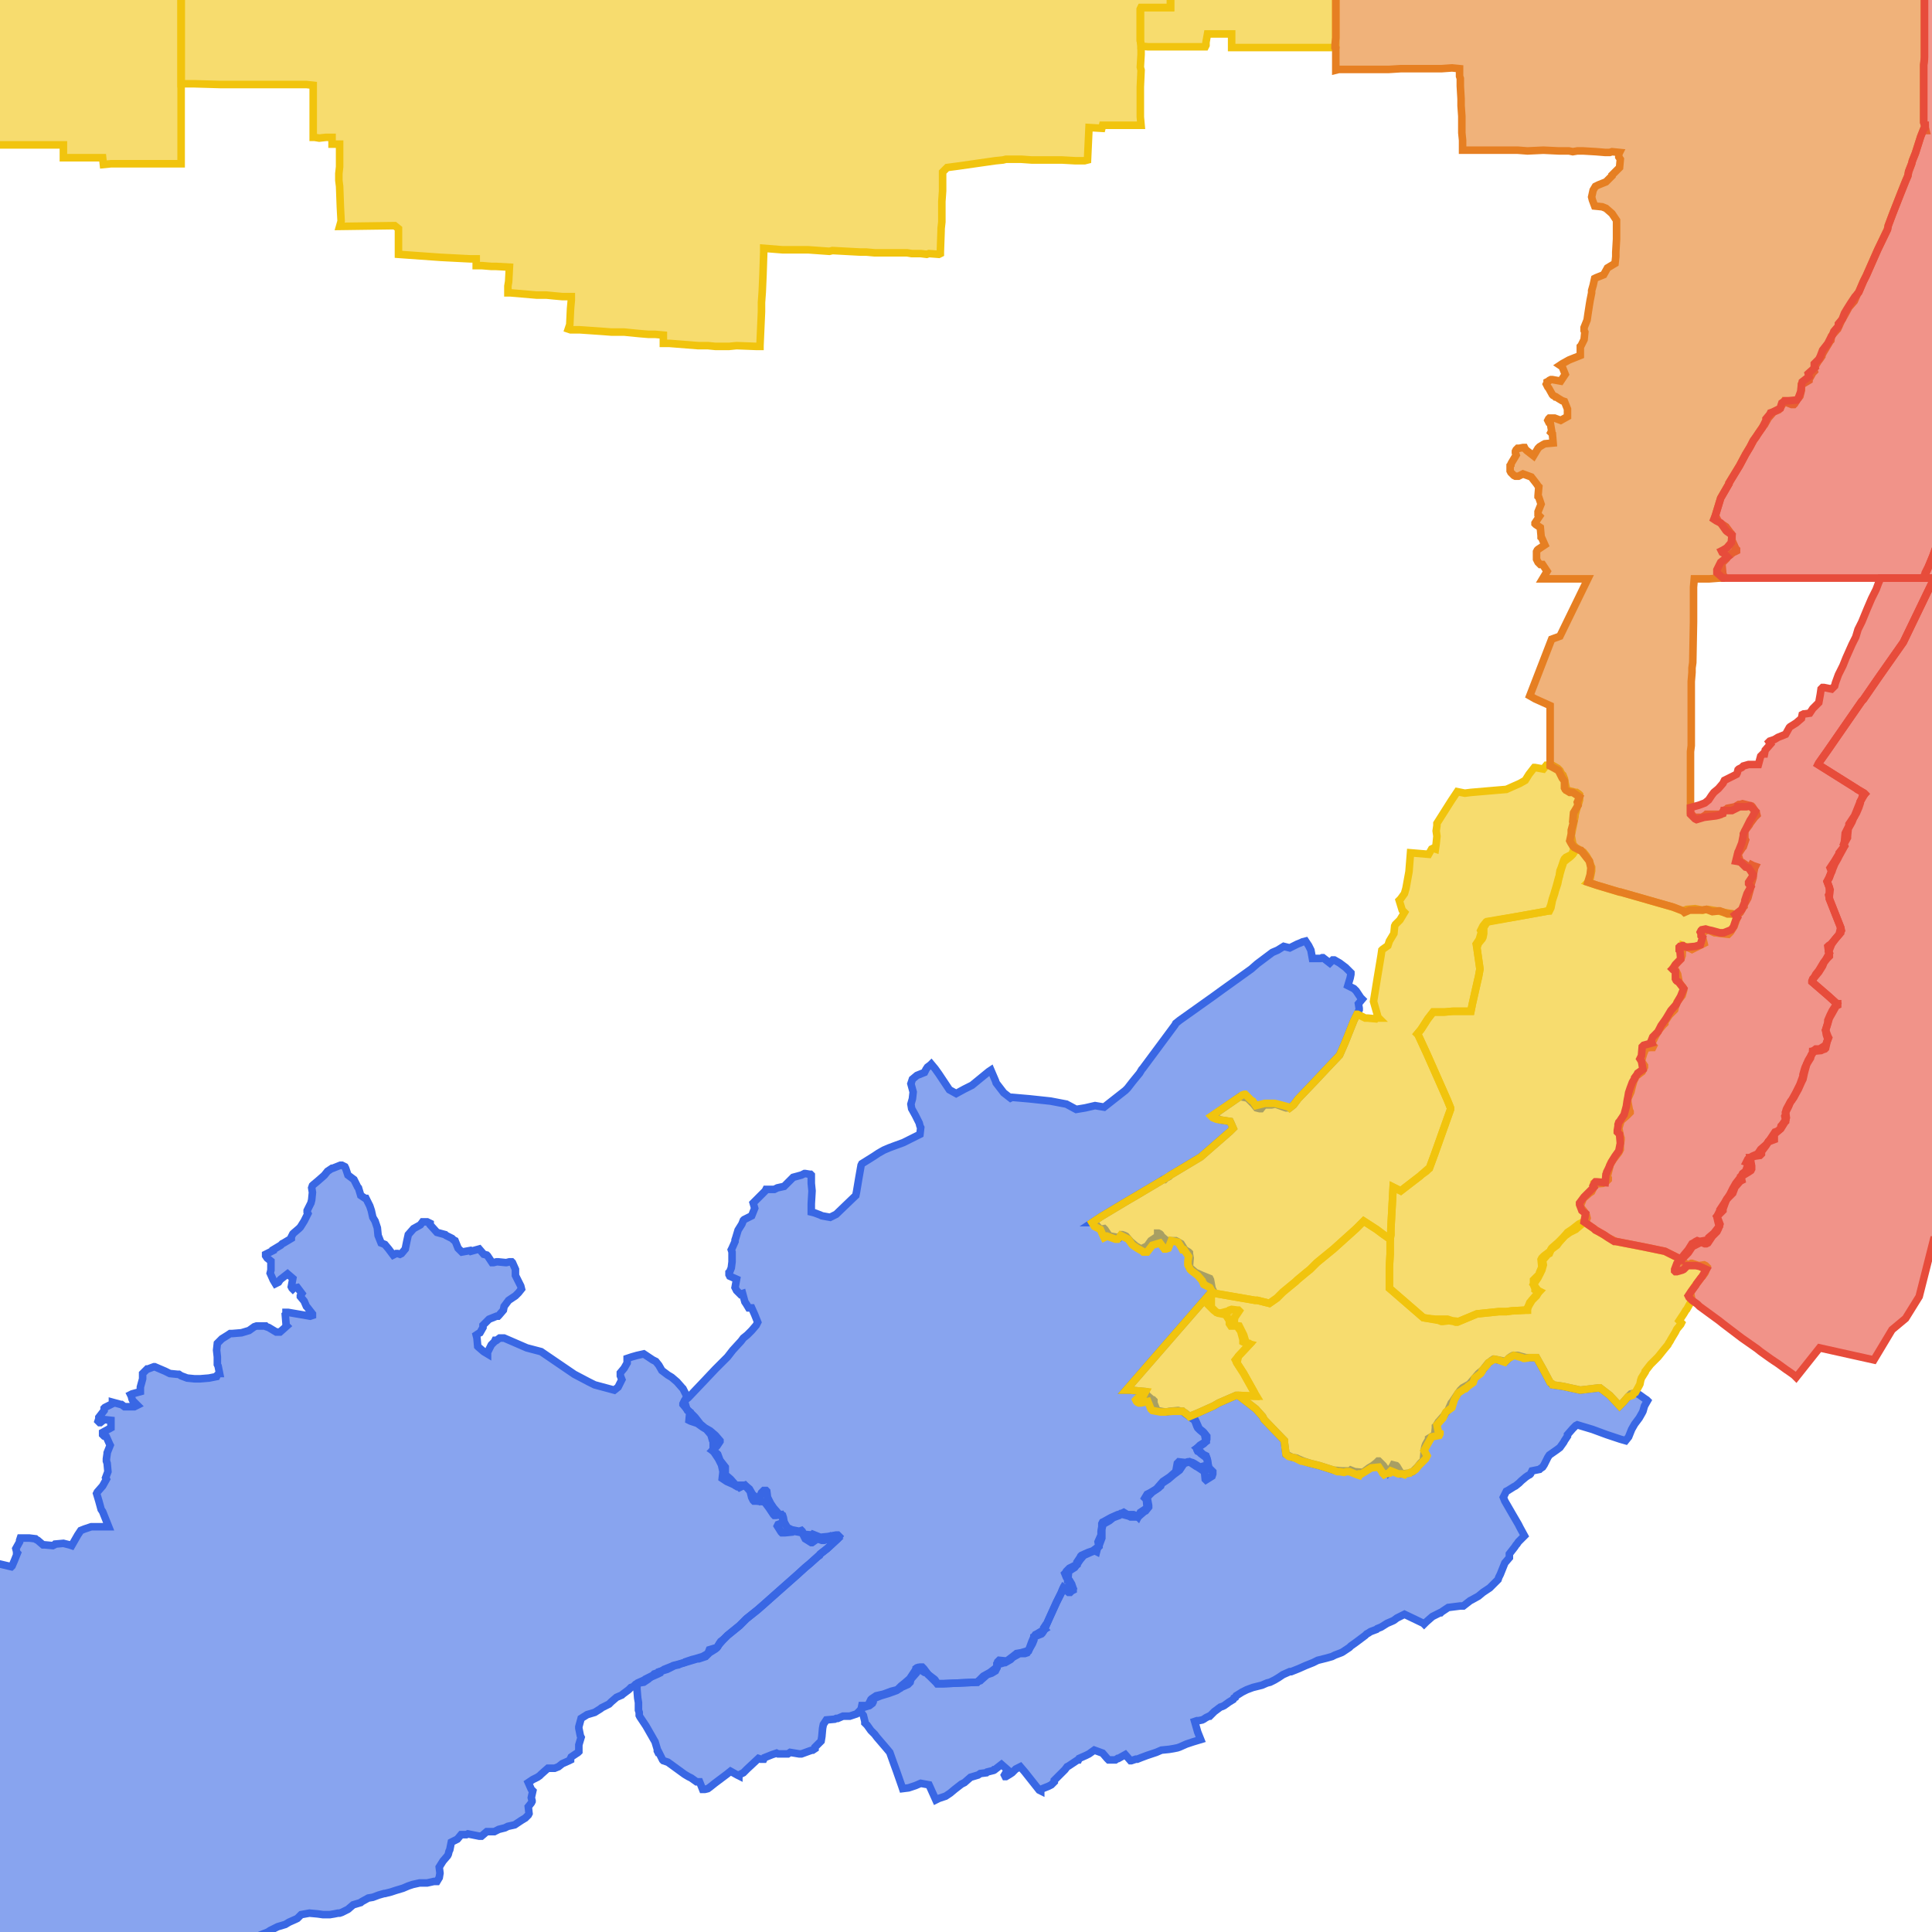
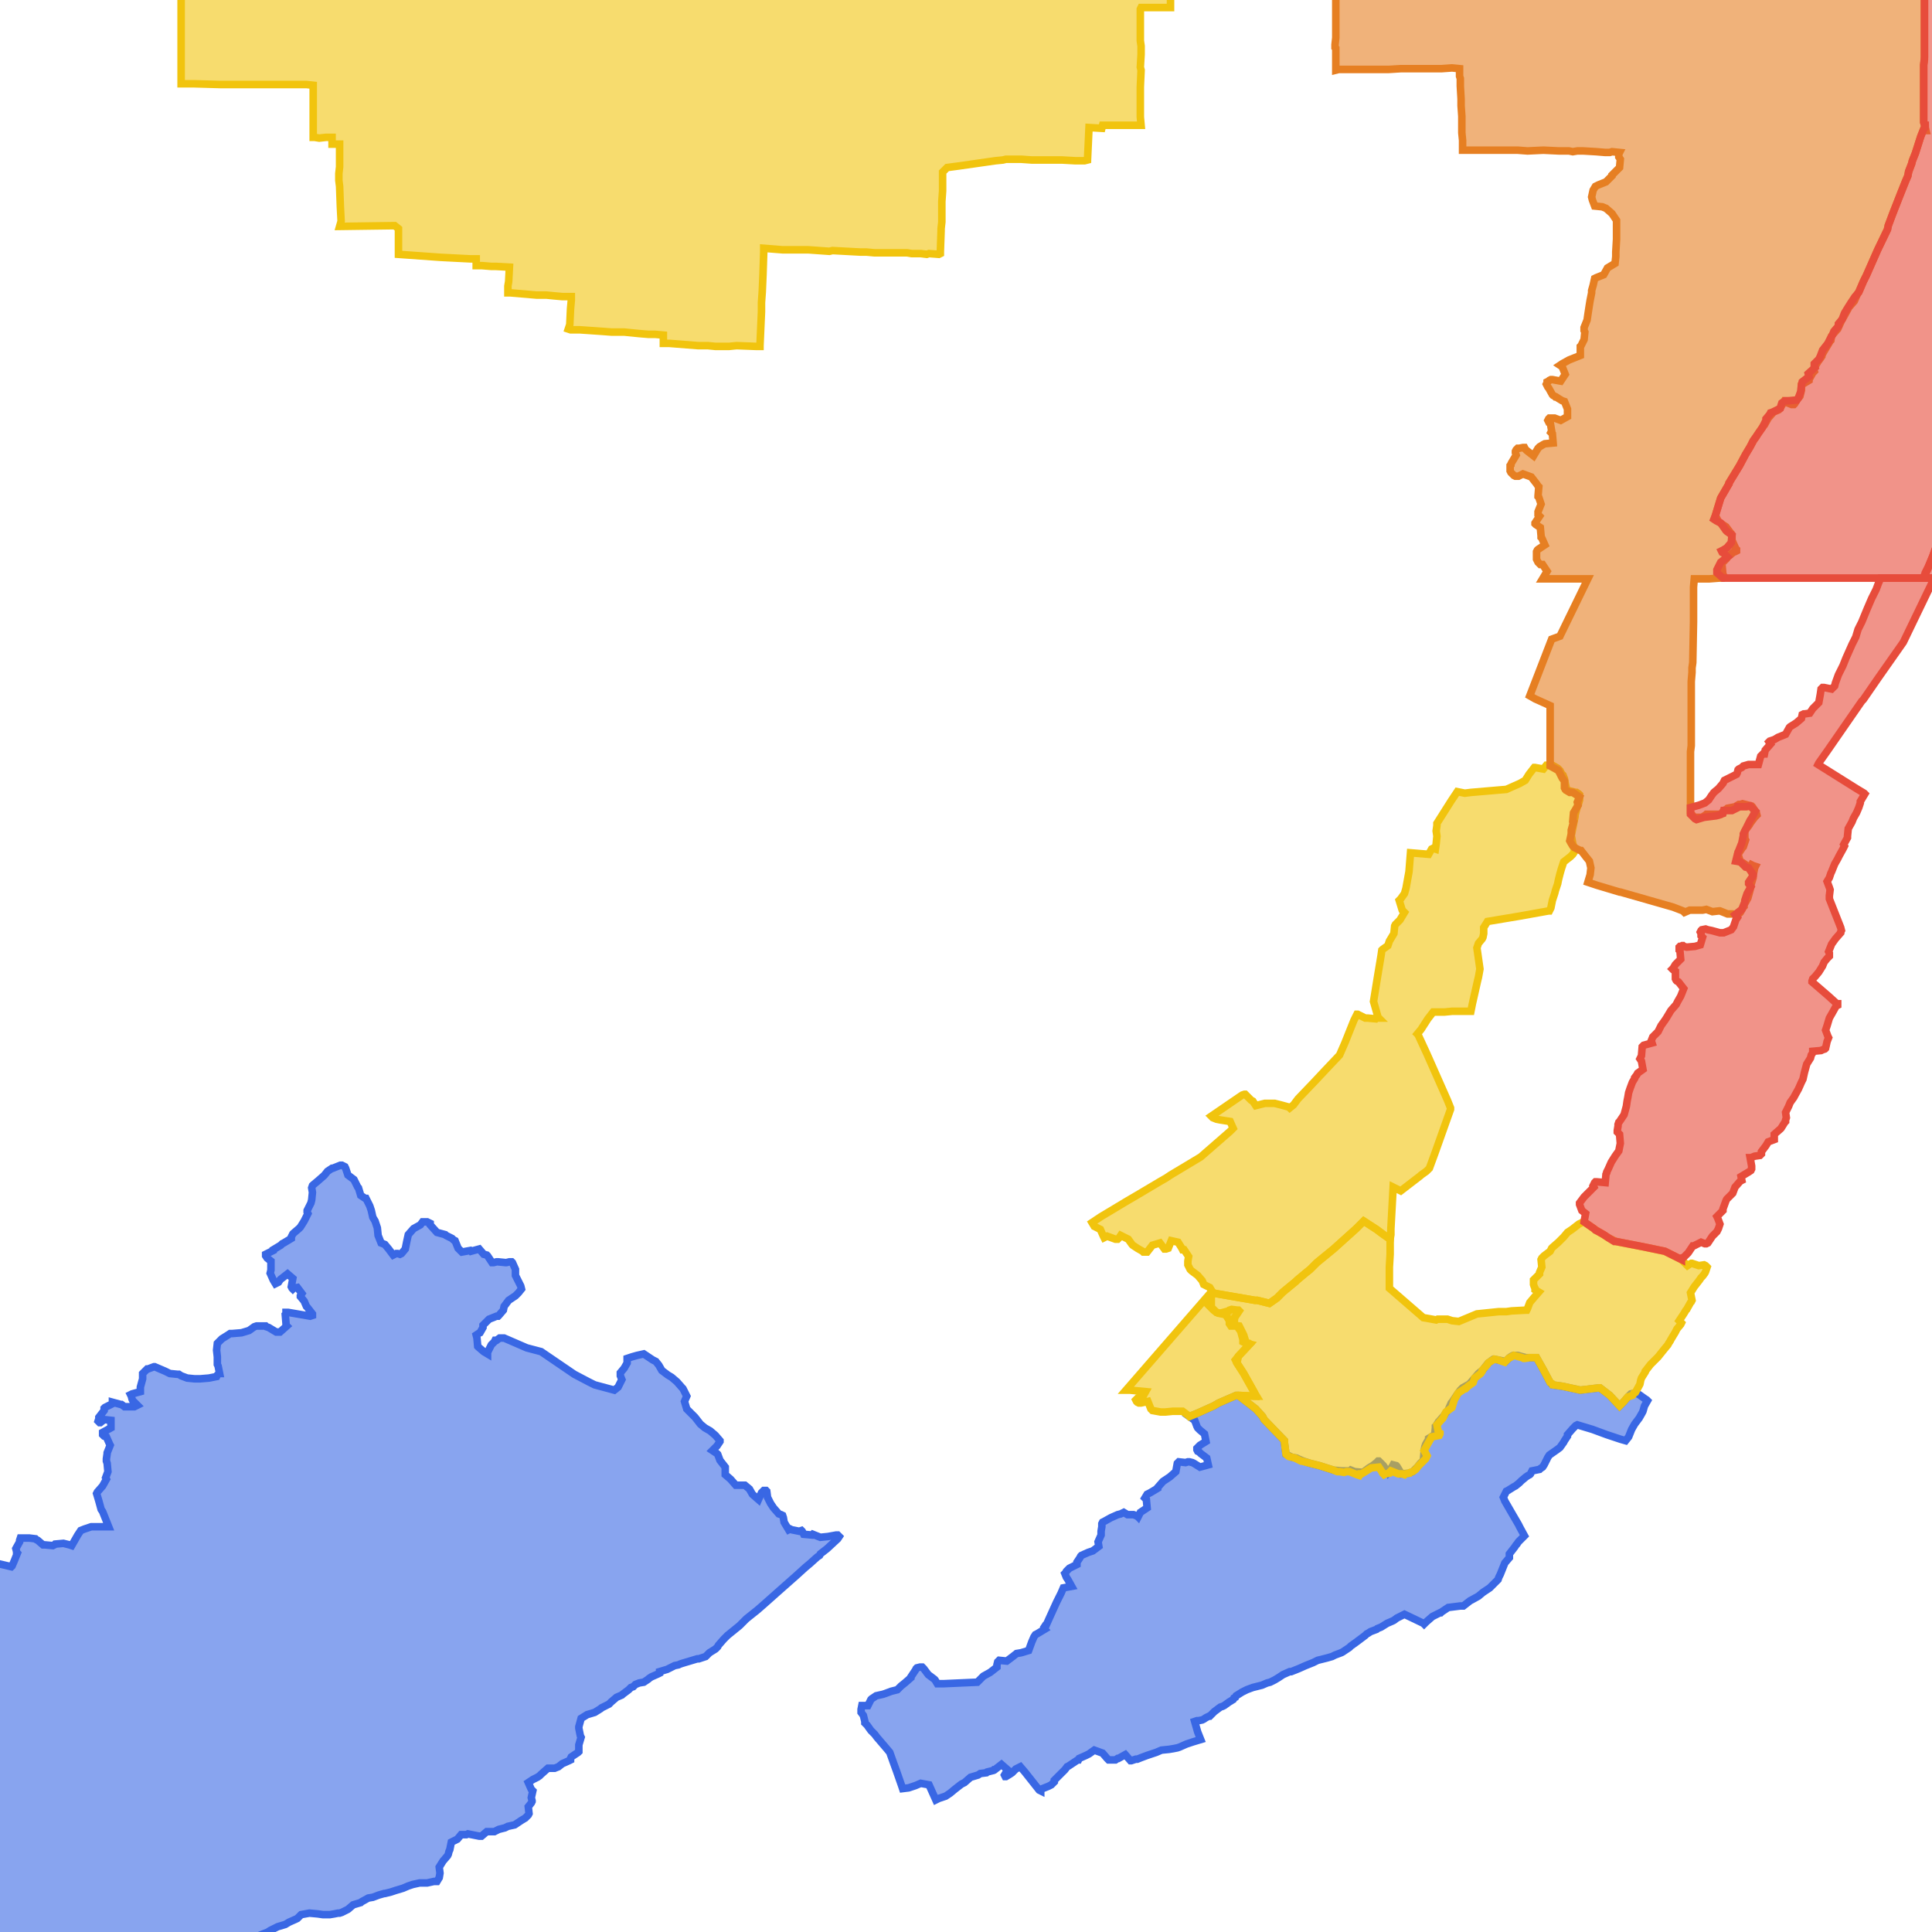
<svg xmlns="http://www.w3.org/2000/svg" version="1.1" pointer-events="none" width="256" height="256">
  <g>
    <path stroke="#3967E4" stroke-width="1" stroke-opacity="1" fill-opacity="0.6" fill-rule="evenodd" fill="#3967E4" d="M111.2,203.6L111,203.9L109.6,205.2L108.7,205.9L108.6,206.1L108.3,206.3L107.3,207.2L106.7,207.7L105.6,208.7L103,211L101.2,212.6L100.4,213.3L98.9,214.5L98.2,215.2L98,215.4L96.4,216.7L95.9,217.2L95.2,218L95.1,218.2L95,218.3L94.8,218.5L94,219L93.6,219.4L93.5,219.5L92.6,219.8L92.4,219.8L91.4,220.1L90.4,220.4L90.1,220.5L89.9,220.6L89.4,220.7L88.8,221L88.4,221.2L87.4,221.5L87.4,221.7L87.2,221.8L86.3,222.2L86,222.4L85.9,222.5L85.3,222.9L84.7,223L84.2,223.2L83.9,223.5L83.6,223.6L83.3,223.9L82.5,224.5L82.4,224.6L81.7,224.9L81,225.5L80.7,225.8L79.7,226.3L79.6,226.4L78.8,226.9L77.8,227.2L77,227.7L76.7,228.8L76.7,229L76.9,230L77,230.2L76.7,231.2L76.7,231.3L76.7,232.1L76.6,232.2L75.7,232.8L75.6,233L75.6,233.2L75.4,233.3L74.5,233.7L74,234.1L73.5,234.3L72.6,234.3L71.7,235.1L71.5,235.3L71.2,235.5L70.6,235.8L70,236.2L70.4,237.1L70.6,237.3L70.4,238.2L70.5,238.6L70.5,238.7L70.4,238.9L70,239.4L70.1,240.3L70,240.5L69.6,240.9L69.1,241.2L68.2,241.8L67.3,242L66.9,242.2L66.1,242.4L65.5,242.7L65.4,242.7L64.5,242.7L63.8,243.3L63.7,243.3L63.5,243.3L63,243.2L62,243L61.8,243.1L61.1,243.1L60.6,243.7L59.8,244.1L59.6,245.1L59.5,245.3L59.4,245.7L59.3,245.9L58.7,246.6L58.2,247.4L58.3,248.2L58.2,248.8L57.9,249.3L57.5,249.3L56.6,249.5L55.6,249.5L54.7,249.7L54.1,249.9L53.4,250.2L52.4,250.5L51.8,250.7L51,250.9L50.9,250.9L50.2,251.1L49.4,251.4L48.8,251.5L47.9,252L47.8,252.1L46.8,252.4L46.1,253L45.3,253.4L45,253.5L44.8,253.5L44.3,253.6L43.7,253.7L43.4,253.7L43.3,253.7L43.1,253.7L42.8,253.7L42.1,253.6L41,253.5L39.9,253.7L39.8,253.8L39.7,253.9L39.4,254.2L39.2,254.3L38.3,254.7L37.8,255L36.8,255.3L35.8,255.8L35.5,256L34.5,256.4L34.3,256.6L33.8,257L33.1,257.7L32.7,258.3L31.6,258.3L27.8,258.3L26.7,258.2L23.1,258.1L22.1,258.1L21.7,258L21.2,258.1L19.3,258L19.2,258L18.1,257.9L12.3,257.9L8.9,257.8L8.6,257.8L8.2,257.8L7.7,257.8L6.7,257.8L6.2,257.8L1.5,257.7L-1.6,257.6L-4.2,257.6L-6.1,257.6L-8.3,257.5L-9.9,257.4L-12.7,257.3L-16.9,257.2L-17.2,257.2L-18,257.1L-18.7,257.1L-19.8,257.1L-21.5,256.9L-24.4,256.7L-25.6,256.5L-25.8,256.5L-26.5,256.3L-26.8,256L-26.9,255.9L-27.1,255.4L-27.1,255.1L-27.1,254.9L-26.9,253.9L-27.4,253.5L-27.4,252.5L-27.7,252.3L-27.8,252.2L-27.8,252.1L-27.9,251.9L-27.9,251.5L-27.9,250.6L-27.8,250.3L-27.7,250.1L-27.4,249.3L-27.2,248.6L-27.4,247.8L-27.8,246.6L-28.2,245.6L-29.6,244.1L-29.9,242.7L-28.3,241.5L-27.8,241.1L-26,239.9L-25.1,239.3L-24.9,238.3L-24.9,238L-24.8,237.5L-24.8,237.4L-24.7,237.2L-24.6,237L-24.5,236.9L-24.3,236.9L-24.2,236.9L-24,236.9L-23.8,236.9L-23.6,236.9L-23.4,237.1L-22.6,237.6L-21.3,236.4L-20,235.3L-19.5,234.8L-19.7,234.6L-20.7,234.2L-20.9,234L-21.6,233.2L-22.7,232L-22.7,229.7L-22.5,228.8L-22.4,228L-21.8,227.5L-18.3,224.7L-15.6,222.2L-14.4,221.2L-14.2,221L-14.1,220.9L-12.6,219.6L-9.3,216.6L-8.7,216.1L-7,214.6L-6.7,214.3L-4.4,215.8L-4.3,215.9L-4.2,215.4L-4,214.6L-3.7,213.5L-3.6,213.2L-3.5,213L-3.5,212.8L-3.1,211.5L-2.9,210.7L-2.3,208.8L-1.8,206.9L-0.6,207.1L1.5,207.6L1.6,207.5L1.9,206.8L2.3,205.8L2.2,205.7L2.2,205.6L2.1,205.2L2.6,204.3L2.6,204.1L2.7,203.8L2.9,203.8L3.9,203.8L4.7,203.9L4.8,204L5,204.1L5.7,204.7L5.9,204.7L7,204.8L7.2,204.7L7.3,204.6L8.4,204.5L8.8,204.6L9.2,204.7L9.5,204.8L10.3,203.4L10.7,202.8L11.2,202.6L12.1,202.3L14.4,202.3L13.6,200.3L13.4,200L13.1,198.9L12.8,197.9L12.9,197.7L13.6,196.9L14.1,196L14,195.8L14.3,195L14.2,193.9L14.1,193.6L14.1,193.3L14.2,192.6L14.2,192.5L14.6,191.5L14.5,191.3L14.1,190.4L13.8,190.3L13.7,190.2L13.6,190.1L13.6,189.8L14.7,189.2L14.7,188.2L13.8,188.1L13.3,188.5L13.2,188.5L13.1,188.4L13,188.3L13.1,188L13.1,187.8L13.8,186.9L13.8,186.6L13.9,186.5L14.9,186L14.9,185.8L16,186.1L16.1,186.1L16.5,186.4L17.7,186.4L17.8,186.4L18.2,186.2L17.6,185.6L17.5,185.4L17.4,185L17.3,184.8L17.5,184.7L18.6,184.4L18.6,183.8L18.9,182.7L18.9,182.2L18.9,182L19.5,181.4L19.6,181.4L20.4,181.1L20.5,181.1L21.9,181.7L22.5,182L23.5,182.1L23.7,182.1L24,182.3L24.8,182.6L25.8,182.7L26.4,182.7L26.5,182.7L27.7,182.6L28.7,182.4L28.8,182.2L29,182L29.1,182L28.9,181L28.8,180.8L28.8,180.6L28.8,179.8L28.7,178.9L28.8,178L28.9,177.9L29.4,177.4L30.2,176.9L30.5,176.7L30.8,176.7L32,176.6L33,176.3L33.7,175.8L34,175.7L35.2,175.7L35.3,175.8L35.6,175.9L36.6,176.5L37.1,176.5L38,175.7L37.9,175.6L37.9,175.4L37.8,174.2L37.9,174.1L37.9,173.9L38.2,173.9L41.1,174.4L41.4,174.3L41.4,174.1L40.7,173.2L40.6,173.1L40.3,172.4L39.8,171.8L39.8,171.7L40,171.4L39.4,170.6L38.9,170.7L38.8,170.8L38.7,170.7L38.6,170.5L38.8,169.4L38.1,168.8L37.2,169.5L37.1,169.6L36.9,169.9L36.7,170L36.5,170.1L36.2,169.6L35.8,168.7L35.9,168.3L35.9,167.1L35.4,166.7L35.2,166.4L35.2,166.2L36.2,165.7L36.2,165.6L37.2,165L37.4,164.8L37.6,164.7L38.6,164.1L38.6,163.9L38.7,163.7L38.8,163.5L38.9,163.4L39.6,162.8L39.8,162.6L40.3,161.8L40.8,160.8L40.7,160.6L40.7,160.4L41.2,159.4L41.3,159L41.4,158L41.3,157.4L41.4,157.1L41.5,157L42.1,156.5L42.9,155.8L43,155.7L43.4,155.2L44,154.8L44.1,154.8L45.1,154.4L45.3,154.4L45.7,154.6L45.8,154.8L46.1,155.7L46.9,156.3L47.4,157.3L47.5,157.4L47.8,158.4L48.4,158.8L48.5,158.8L49,159.8L49.2,160.4L49.4,161.3L49.7,161.8L50,162.7L50.1,163.7L50.5,164.7L51,164.9L51.5,165.5L52.1,166.3L52.3,166.2L52.5,166.1L52.7,166.1L53,166.2L53.2,166.1L53.7,165.5L53.9,164.5L54.1,163.6L54.8,162.8L55.7,162.3L56,161.9L56.6,161.9L56.8,162L57,162.1L57,162.2L57,162.3L57.9,163.3L59,163.6L59.1,163.7L59.9,164.1L60.1,164.3L60.3,164.4L60.7,165.4L61.2,165.9L62.3,165.7L62.4,165.8L63.5,165.5L64.1,166.2L64.5,166.3L64.6,166.4L65.2,167.3L65.4,167.3L65.8,167.2L66,167.2L67,167.3L67.1,167.3L67.5,167.2L67.8,167.2L67.9,167.3L68.3,168.2L68.3,169L68.7,169.8L69,170.4L69.1,170.8L68.7,171.3L68.3,171.7L67.4,172.3L66.8,173.1L66.7,173.6L66.1,174.3L66,174.4L65.8,174.4L64.8,174.8L64,175.6L64,175.9L63.6,176.6L63.4,176.7L63.1,176.9L63.2,177.3L63.3,178.4L63.4,178.5L64.1,179.1L64.6,179.4L64.6,179.2L65.1,178.2L65.4,177.9L65.5,177.8L65.6,177.6L65.8,177.6L66.2,177.3L66.4,177.3L66.8,177.3L69.8,178.6L71.7,179.1L76.1,182.1L78,183.1L78.8,183.5L81.4,184.2L81.9,183.8L82.4,182.8L82.2,182.3L82.2,181.9L82.7,181.3L83.1,180.6L83.1,180L83.7,179.8L84.4,179.6L85.3,179.4L86.5,180.2L86.9,180.4L87.3,180.9L87.7,181.6L88.5,182.2L89,182.5L89.7,183.1L90.4,183.9L90.5,184L91,185L90.7,185.7L91,186.7L91.3,187L92.1,187.8L92.8,188.7L93.4,189.2L94.1,189.6L94.8,190.2L95.4,190.9L95.4,191L95,191.6L94.4,192.2L95,192.6L95.1,192.7L95.4,193.5L96.1,194.4L96.1,195.4L96.8,196L97.5,196.8L98.5,196.8L98.7,196.8L99.3,197.3L99.7,198L100.5,198.7L100.9,197.8L101,197.7L101.1,197.6L101.2,197.5L101.5,197.5L101.6,197.6L101.7,198.4L102.1,199.2L102.5,199.8L103.2,200.6L103.5,200.7L103.7,200.8L103.8,201.1L103.9,201.7L104.5,202.7L104.7,202.6L104.9,202.7L105.9,202.9L106.2,202.8L106.3,202.9L106.5,203.3L107.6,203.4L107.7,203.3L108.7,203.7L109.7,203.6L110.8,203.4L111,203.4L111.1,203.5L111.2,203.6z" />
-     <path stroke="#3967E4" stroke-width="1" stroke-opacity="1" fill-opacity="0.6" fill-rule="evenodd" fill="#3967E4" d="M180,133L180.1,133.6L180.1,133.8L179.8,134.4L179.4,135.2L178.2,138.2L177.5,139.8L175.7,141.7L174.2,143.3L172,145.6L171.4,146.4L170.9,146.8L170.4,146.8L170.1,146.7L169,146.3L168.5,146.4L167.5,146.4L167.1,146.9L166.9,146.9L166.5,146.8L166.1,146.3L165.3,145.5L164.3,145.3L160.7,147.8L161.1,148.1L161.7,148.4L163,148.6L163.1,148.8L163.4,149.5L163,149.9L159.1,153.3L155.1,155.7L154.9,155.9L154.5,156.1L154.3,156.3L154.1,156.3L153.8,156.5L150.6,158.4L149.4,159.1L145.9,161.2L144.7,162L144.9,162L145.1,162.1L145.8,162.9L146.3,162.8L146.4,162.9L147,163.8L147.2,163.8L148.3,164L148.5,163.7L148.6,163.6L148.7,163.6L149,163.7L149.2,163.8L149.8,164.5L150.5,165.1L151.2,165.5L152,165.1L152.5,164.4L153.4,163.8L153.4,163.6L153.4,163.4L153.5,163.4L153.7,163.5L153.8,163.6L153.9,163.8L154.7,164.5L154.9,164.4L155.3,164.4L155.7,164.4L155.8,164.4L156,164.5L156.5,164.8L157,165.6L157.5,165.9L157.6,166L157.6,166.1L157.7,166.7L157.6,167.9L158.4,168.6L159.3,169L160.3,169.4L160.4,169.6L160.6,170.7L160.7,170.9L160.6,171.1L160.5,171.2L149.2,184.2L149.7,184.2L151.8,184.4L151.9,184.8L152.7,185.5L152.8,185.5L152.9,185.6L152.9,185.7L152.9,185.9L153.3,186.9L154.4,187.1L154.5,187.1L155,187L156.1,186.9L156.5,187L156.7,187L156.8,187.1L157,187.2L157.8,187.8L158,187.9L158.4,188.2L158.5,188.4L158.9,189.3L159.4,189.7L159.5,189.8L159.9,190.3L159.9,190.4L159.9,190.6L159.9,190.7L159.8,191L159.6,191.2L159.5,191.3L158.6,191.9L159.4,192.7L159.6,192.8L159.8,192.9L159.9,193.2L160,193.5L160.1,194.5L160.4,194.7L160.6,194.9L160.7,195L160.7,195.3L160.6,195.6L159.8,196.1L159.7,196L159.6,195L158.7,194.4L158.5,194.3L157.6,193.7L156.9,193.9L156.3,194.8L155.5,195.4L154.8,196L153.9,196.6L153.8,196.9L153.3,197.3L152.7,197.7L152,198.4L152.2,199.5L152.2,199.7L151.8,200.2L151.6,200.3L150.8,201L149.8,201L149.6,200.9L148.5,200.6L148.3,200.8L147.5,201.1L147,201.5L146.1,202L146.1,202.2L146,202.6L146,203.8L145.7,204.6L145.6,204.9L145.4,205.2L145.3,205.6L145.1,205.5L145,205.5L144.5,205.7L143.6,206.1L143.1,206.7L142.7,207.3L142.4,207.7L141.6,208.2L141.5,209.3L141.6,209.3L141.7,209.4L142,209.9L142.2,210.5L142.2,210.7L142,210.8L141.8,211L141.6,211L140.9,210.4L140.8,210.6L140.6,211.1L140,212.3L139,214.5L138.6,215.4L138.4,215.9L138.3,216.1L138.1,216.4L138,216.5L137,216.9L137,217.3L136.8,217.8L136.4,218.5L136.3,218.7L136.1,219L135.8,219.1L135.1,219.1L134.2,219.6L134.1,219.7L133.9,219.9L133.2,220.3L133.1,220.3L132.1,220.6L132.1,221L132,221.2L131.9,221.4L131.4,221.7L130.8,221.9L130,222.6L129.9,222.7L129.6,222.8L129.5,222.9L125,223.1L124.2,223.1L124.1,223L123.5,222.4L122.8,221.7L122.5,221.6L121.6,221L121.4,221.1L121.4,221.5L121.4,221.7L120.7,222.5L120.6,222.9L120.4,223.1L120.3,223.2L119.4,223.6L119.3,223.7L119.1,223.8L118.8,224L117.7,224.4L116.7,224.7L115.7,225.1L115.7,225.5L115.6,225.7L115.2,226L114.2,226.3L114.1,226.5L113.5,227.1L112.6,227.4L111.7,227.4L111,227.7L110.8,227.7L110.6,227.8L109.5,227.9L109.1,228.5L109,229L108.9,230.1L108.8,230.7L108.7,230.8L108,231.5L108,231.7L107.7,231.9L107.6,231.9L107.3,232L106.2,232.4L106.1,232.4L105.9,232.4L104.7,232.2L104.4,232.4L104.3,232.4L103.8,232.4L103.1,232.4L102.9,232.3L102.3,232.5L101.3,232.9L101.2,233.1L100.8,233.1L100.5,233L99,234.4L98.5,234.9L98.3,235L97.9,235.2L97.9,235.3L97.7,235.2L96.8,234.7L96.3,235.1L94.7,236.3L94.2,236.7L93.8,237L93.4,237.1L93.3,237.1L93.2,237.1L93.1,237.1L92.7,236.1L92.3,236.1L91.6,235.6L91.2,235.4L90.7,235.1L88.5,233.5L87.9,233.3L87.8,233.2L87.3,232.2L87.2,232.2L87.1,232L87.1,231.8L86.8,230.8L85.6,228.7L85,227.8L84.8,227.5L84.7,227.3L84.7,227.1L84.7,226.9L84.6,226.6L84.6,225.6L84.5,225L84.4,223.8L84.4,223.1L84.5,223L85.4,222.6L85.5,222.5L86.5,222L86.7,221.8L87,221.7L87.9,221.3L88,221.2L89,220.8L89.2,220.7L89.6,220.6L90.7,220.3L90.8,220.2L91.7,219.9L92.1,219.8L93.1,219.5L93.8,219.1L94,218.6L95,218.3L95.2,218L95.3,217.8L95.5,217.5L95.9,217.2L96.4,216.7L98,215.4L98.2,215.2L98.9,214.5L100.4,213.3L101.2,212.6L103,211L105.6,208.7L106.7,207.7L107.3,207.2L108.3,206.3L108.7,205.9L109.6,205.2L110.9,204L110.1,203.6L109.9,203.8L109.8,203.9L109.2,204.1L109.1,204.1L108.9,204.1L108.3,203.9L107.6,204.4L107.5,204.4L106.7,203.9L106.3,203.1L105.2,202.9L105,203L104,203.1L103.9,203.1L103.6,203.1L103.5,203L103,202.2L103.1,202L103.9,201.7L103.5,200.7L102.8,200.8L102.6,200.8L102.5,200.7L101.9,199.8L101.3,199L100.2,198.9L100,198.9L99.9,198.9L99.8,198.8L99.6,198.4L99.4,197.6L98.7,196.8L98.2,197L98,197.1L97.9,197L97.7,197L97.2,196.7L96.3,196.3L95.7,195.9L95.8,195L95.6,194.1L95.2,193.3L94.6,192.4L94.4,192.2L94.5,192L94.5,190.9L94.4,190.8L94.2,190.1L93.6,189.4L93.1,189.1L92.4,188.6L91.5,188.3L91.3,188.2L91.4,187.1L91.1,186.9L91,186.7L90.5,186.1L90.5,186L90.7,185.6L91.2,185.2L93.1,183.2L94.8,181.4L95.7,180.5L96.4,179.8L97.1,178.9L98.2,177.7L98.5,177.3L99,176.9L99.6,176.3L100.2,175.6L100.4,175.2L100,174.2L99.6,173.3L99.2,173.3L98.9,172.8L98.7,172.5L98.4,171.4L98.1,171.5L97.7,171.1L97.6,171L97.4,170.6L97.6,169.5L96.7,169.1L96.6,168.9L96.6,168.6L96.7,168.5L96.9,168L97,167.2L97,166.1L97,165.9L96.9,165.6L97,165.4L97.4,164.5L97.4,164.3L97.5,164L97.8,163L98.3,162.2L98.5,161.7L98.6,161.6L99.6,161.1L100,160.1L99.8,159.4L100.6,158.6L101.4,157.8L101.5,157.6L102.6,157.6L103,157.4L103.9,157.2L104.6,156.5L105.1,156L106.2,155.7L106.6,155.5L106.7,155.5L107.3,155.6L107.4,155.6L107.5,155.7L107.5,156.8L107.6,157.8L107.5,159.5L107.5,160.6L107.9,160.7L108.7,161L108.9,161.1L110,161.3L110.8,160.9L113.4,158.4L113.5,157.9L113.6,157.3L113.8,156.1L114.1,154.4L114.2,154.2L115,153.7L115.8,153.2L116.4,152.8L117.1,152.4L117.8,152.1L118.6,151.8L119.7,151.4L121.9,150.3L122,149.4L121.9,149.2L121.8,148.8L121.3,147.8L120.8,146.9L120.7,146.3L120.9,145.6L121,144.7L120.7,143.6L120.9,143L121.5,142.5L122.5,142.1L122.7,141.7L122.9,141.4L123.3,141.1L123.4,141L123.9,141.6L124.4,142.3L125.2,143.5L125.8,144.4L126.7,144.9L127.8,144.3L128.8,143.8L131,142L131.3,141.8L131.9,143.2L132,143.5L133,144.8L133.9,145.5L134.1,145.4L136.4,145.6L139.2,145.9L141.3,146.3L142.6,147L143.8,146.8L145.1,146.5L146.3,146.7L149.1,144.5L149.4,144.2L150.1,143.3L151,142.2L151.3,141.7L151.4,141.6L153.7,138.5L155.7,135.8L155.8,135.6L156.3,135.2L160.8,132L161.9,131.2L165.8,128.4L166.6,127.7L168.6,126.2L169.3,125.9L170.1,125.4L170.9,125.6L171.9,125.1L172.4,124.9L172.6,124.8L173,124.7L173.4,125.3L173.7,125.9L173.9,127L175,127L175.2,126.9L175.3,126.9L176.2,127.6L176.6,127.2L176.8,127.2L177.5,127.6L178.3,128.2L179,128.9L179,129.1L178.9,129.6L178.6,130.6L179.4,131L179.5,131.1L179.7,131.3L180.3,132.2L180.4,132.3L180.5,132.4L180,133z" />
    <path stroke="#3967E4" stroke-width="1" stroke-opacity="1" fill-opacity="0.6" fill-rule="evenodd" fill="#3967E4" d="M201.2,204.3L201,204.6L200.9,204.7L200.7,205L200,205.9L200,206.4L199.4,207.1L199,208.1L198.8,208.6L198.6,209L198.5,209.3L198.4,209.4L197.6,210.2L197.5,210.3L197.4,210.4L197.1,210.6L196.5,211L195.9,211.5L195,212L194.8,212.1L193.9,212.8L193.5,212.8L191.9,213L191,213.6L190.9,213.7L190.8,213.7L189.8,214.2L189,214.9L188.7,215.2L188.6,215.1L186.1,213.9L185.1,214.4L184.7,214.7L184.5,214.8L183.8,215.1L183,215.6L182.5,215.8L182.4,215.9L181.6,216.2L181.3,216.4L181.1,216.5L180.9,216.7L180.1,217.3L179.7,217.6L179,218.1L178.8,218.3L177.9,218.9L177.7,219L176.9,219.3L176.5,219.5L175.8,219.7L175.4,219.8L174.6,220L174,220.3L173,220.7L172.1,221.1L171.6,221.3L171.1,221.5L170.9,221.5L170,221.9L169.4,222.3L168.9,222.6L168.3,222.9L167.9,223L167.2,223.3L166.4,223.5L166,223.6L165.2,223.9L164.6,224.2L163.8,224.7L163.7,224.9L163.5,225L163.4,225.2L162.9,225.5L162.2,226L162,226.1L161.7,226.2L160.9,226.8L160.6,227.1L160.3,227.4L160.2,227.4L159.8,227.6L159.5,227.8L159.3,227.9L158.8,228L158.6,228L158.3,228.1L158.7,229.5L159.1,230.5L158.1,230.8L157.2,231.1L156.3,231.5L156,231.6L155.5,231.7L154.9,231.8L153.9,231.9L153.2,232.2L152.9,232.3L152,232.6L151.2,232.9L150.7,233.1L150.5,233.1L149.9,233.3L149.8,233.3L149.1,232.5L148.2,233L148.1,233L147.8,233.2L147.6,233.2L147.3,233.2L147.1,233.2L146.9,233.2L146.8,233.1L146.7,233L146.1,232.3L145,231.9L144.3,232.4L144.1,232.5L143.9,232.6L143,233L142.9,233.2L142.8,233.2L142.5,233.4L141.6,234L141.4,234.1L141.1,234.5L140.5,235.1L139.7,235.9L139.7,236.1L139.3,236.5L139.1,236.6L138.9,236.7L137.9,237.1L137.9,237.3L137.7,237.2L135.8,234.8L135.2,234.1L134.6,234.4L134.1,234.9L133.8,235.1L133.3,235.4L133.2,235.4L133.1,235.2L133.5,234.5L132.7,233.8L131.8,234.5L131.7,234.5L131.6,234.6L130.8,234.8L130.7,234.9L129.9,235L129.6,235.2L128.6,235.5L127.8,236.2L127.4,236.4L126.5,237.1L125.9,237.6L125.3,238L124.4,238.3L124,238.5L123.1,236.5L122,236.3L121.3,236.6L121,236.7L120.4,236.9L119.6,237L119.5,236.7L118.8,234.7L118.4,233.6L117.9,232.2L117.4,231.6L116.8,230.9L116.2,230.2L115.9,229.8L115.4,229.3L114.9,228.6L114.6,228.3L114.6,228.1L114.4,227.3L114.1,226.9L114.1,226.6L114.1,226.5L114.2,226L114.3,226L115,226L115.4,225.2L115.5,225.1L116.1,224.7L117,224.5L117.3,224.4L118.1,224.1L118.9,223.9L119.4,223.4L119.9,223L120.7,222.3L120.7,222.2L121.3,221.3L121.4,221.1L121.5,221L121.9,220.9L122.2,220.9L122.4,221.1L123,221.9L123.8,222.5L123.9,222.6L124.2,223.1L125,223.1L129.5,222.9L130.3,222.1L131.2,221.6L132.1,220.9L132.1,220.6L132.2,220.2L132.3,220.1L132.4,220L133.4,220.1L134.2,219.5L134.7,219.1L135.3,219L136.3,218.7L136.7,217.6L137,216.9L137.2,216.6L137.4,216.5L138.4,215.9L138.3,215.8L138.3,215.7L138.5,215.4L138.6,215.4L139,214.5L140,212.3L140.6,211.1L140.9,210.4L142,210.2L141.5,209.3L141.3,209L141.1,208.5L141.2,208.4L141.3,208.2L141.7,207.8L142.7,207.3L142.7,207L143.1,206.4L143.2,206.2L143.3,206.1L144.2,205.7L144.8,205.5L145.6,204.9L145.5,204.3L145.9,203.4L145.9,203.2L145.9,202.9L146,202.3L146,201.9L146.1,201.7L146.3,201.6L147.2,201.1L148.1,200.7L148.5,200.6L148.7,200.5L148.9,200.4L149.4,200.7L150.2,200.7L150.7,200.9L150.8,201L151.1,200.4L152,199.8L151.9,198.7L151.8,198.6L151.7,198.5L152,198L152.2,197.9L152.4,197.8L153.4,197.2L153.4,197.1L154.1,196.3L155,195.7L155.8,195L156,193.9L156.1,193.8L156.2,193.7L157.1,193.8L157.4,193.7L157.6,193.7L158,193.8L158.2,193.9L159,194.4L160.1,194.1L159.9,193.2L159.1,192.6L158.9,192.4L158.7,192.3L158.6,192.1L158.6,191.9L158.8,191.7L159,191.5L159.8,191L159.6,190L159,189.5L158.7,189.2L158.6,189L158.3,188.2L157.6,187.7L158.8,187.2L160.8,186.3L161.5,185.9L163.8,184.9L164,184.9L164.2,185L166.4,186.7L167.3,187.7L167.5,188.1L170.2,190.9L170.2,191.2L170.4,192.7L171.2,193.1L171.8,193.2L172,193.3L172.7,193.6L173.6,193.9L174.8,194.2L176.7,194.8L177.8,194.9L178.9,194.9L179,194.8L179.5,195L180.6,195.1L181.4,194.5L181.9,194.2L182.4,193.8L182.6,193.6L182.7,193.6L183.3,194.2L183.9,195.1L184.5,194.3L184.6,194.1L185,194.2L185.1,194.3L185.7,195.3L186.7,195.2L187.2,195L187.8,194.4L188.2,193.9L188.6,193.5L188.7,192.4L188.7,192.3L188.7,192.2L188.8,191.7L188.9,191.4L189.3,190.7L189.3,190.6L190.1,190.1L190.2,189.2L190.2,189.1L190.2,189L190.3,188.9L190.6,188.4L190.7,188.3L191.4,187.5L191.5,187.3L191.9,186.8L192.3,185.9L192.4,185.8L193,184.9L193.2,184.6L193.5,184.2L193.8,183.9L194.7,183.4L195.3,182.7L195.9,182L196.5,181.5L196.8,181.1L197.2,180.6L197.5,180.4L197.6,180.3L197.9,180.1L198,180.1L198.5,180.2L199.5,180.4L199.8,180.1L200,179.9L200.3,179.7L200.5,179.6L200.9,179.6L201.1,179.6L202.2,179.9L202.7,179.9L203.6,179.9L204.5,181.5L205.4,183.2L205.7,183.5L207.1,183.7L209.4,184.2L211.9,183.9L212,183.9L213.3,184.9L214.6,186.3L214.9,186L215.1,185.8L215.7,185.1L216.1,184.7L216.5,184.6L217,184.7L217.2,184.8L217.9,185.3L218.2,185.5L218.3,185.6L217.9,186.3L217.7,187L217.6,187.2L217.2,187.9L216.6,188.7L216.2,189.4L215.8,190.4L215.4,190.9L214.7,190.7L212.9,190.1L211,189.4L209,188.8L208.8,188.9L208.4,189.3L207.7,190.1L207.7,190.3L207.3,190.9L207.2,191.1L206.7,191.8L206.3,192.1L205.3,192.8L205.1,193.1L204.6,194.1L204.4,194.4L204.1,194.6L204,194.7L203,194.9L202.8,195.3L202.7,195.4L202.5,195.5L202.2,195.7L201.6,196.2L201.3,196.5L200.8,196.9L200.6,197L199.8,197.5L199.6,197.6L199.2,198.4L199.4,198.9L200.5,200.8L201.2,202L201.4,202.4L202,203.5L201.2,204.3z" />
    <path stroke="#F1C40E" stroke-width="1" stroke-opacity="1" fill-opacity="0.6" fill-rule="evenodd" fill="#F1C40E" d="M155.1,1L155,1L151.2,1L151.1,1.2L151.1,5.4L151.2,6.1L151.2,7.2L151.1,8.9L151.2,9.3L151.1,11.5L151.1,15.5L151.2,16.6L150.4,16.6L149.3,16.6L146.1,16.6L146,17L144.3,16.9L144.1,21.2L143.7,21.3L142.7,21.3L142.5,21.3L140.7,21.2L136.7,21.2L135.3,21.1L134.8,21.1L133.6,21.1L133.3,21.1L132.9,21.2L131.9,21.3L127,22L125.5,22.2L124.9,22.8L124.9,25.3L124.8,26.7L124.8,29.4L124.7,30.3L124.7,30.6L124.6,33.4L124.6,33.6L124.4,33.7L123.1,33.6L122.8,33.7L122,33.6L121.6,33.6L120.8,33.6L120.2,33.5L117.6,33.5L117,33.5L115.9,33.5L114.8,33.4L114,33.4L110.3,33.2L109.9,33.3L107.1,33.1L106.1,33.1L105.5,33.1L104.1,33.1L103.7,33.1L101.2,32.9L101.2,33.4L101.1,36.4L101,38.7L100.9,40.1L100.9,41.3L100.7,45.8L100.7,45.9L100.2,45.9L97.6,45.8L96.6,45.9L94.8,45.9L93.8,45.8L92.5,45.8L88.7,45.5L87.9,45.5L87.9,44.4L86.8,44.3L85.9,44.3L84.7,44.2L83.7,44.1L82.7,44L82.3,44L81,44L79.7,43.9L76.8,43.7L75.6,43.7L75.3,43.6L75.5,43L75.6,40.9L75.7,39.8L75.7,39.3L75.5,39.3L74.5,39.3L73.4,39.2L72.4,39.1L71.7,39.1L71.1,39.1L67.6,38.8L67.3,38.8L67.3,37.9L67.4,37.3L67.5,35.4L65.7,35.3L65.1,35.3L63.9,35.2L63.2,35.2L63.1,35.2L63.1,34.3L62.5,34.3L62.3,34.3L58.4,34.1L52.8,33.7L52.8,33.1L52.8,30.3L52.3,29.9L45,30L45.2,29.3L45.1,27.4L45,24.7L44.9,23.9L44.9,23L45,22.1L45,21.9L45,20L45,19.1L44,19.1L44,18.2L43.2,18.2L42.3,18.3L41.7,18.2L41.5,18.2L41.5,18L41.5,16.9L41.5,16.3L41.5,14.8L41.5,13.8L41.5,13L41.5,11.3L40.6,11.2L40.4,11.2L39.1,11.2L37.8,11.2L34.8,11.2L31.8,11.2L30.5,11.2L29.2,11.2L25.7,11.1L24,11.1L24,10L24,5.9L24,5L24,4L24,2.9L24,0.3L24,-1.9L24,-6.3L24,-8.9L24,-9.8L24,-11.4L23.9,-13.7L23.9,-15.8L23.9,-17.6L23.9,-18.7L23.9,-20.4L23.9,-22.2L23.9,-24.7L23.9,-24.9L23.9,-26L23.9,-27.7L23.9,-29.2L23.9,-30.3L23.9,-31L23.9,-31.9L23.9,-33.3L23.9,-35.4L23.9,-36L23.9,-36.9L24,-37.1L24.1,-37.2L24,-43.4L25,-43.4L25.3,-43.4L26.7,-43.5L29.3,-43.6L30,-43.6L30.6,-43.6L31.3,-43.7L31.5,-43.7L32.8,-43.8L34.3,-43.8L35.7,-43.9L36.5,-43.9L39.4,-44L39.6,-44L40.7,-44.1L41.4,-44.1L42.2,-44.1L42.7,-44.1L43.4,-44.1L43.4,-43.9L43.6,-42.8L44.3,-42.3L45.1,-41.6L45.4,-41.6L45.8,-41.6L46.1,-41.7L46.2,-41.7L47.4,-41.4L48.5,-41.8L48.5,-42.5L48.8,-42.5L49,-42.4L49.1,-42.3L49.8,-41.7L50.7,-41L51.2,-40.7L52.1,-40L52.3,-39.9L52.5,-39.7L53.3,-39.2L54.1,-38.3L54.3,-38.5L54.3,-38.4L55.1,-38.1L56.2,-37.6L56.5,-37.5L56.7,-37.4L55.8,-37.5L54.7,-37.5L53.6,-37.5L53.1,-37.5L52.3,-37.4L51.4,-37.4L50.1,-37.4L49.3,-37.4L48.7,-37.3L47.8,-37.3L45.2,-37.2L45.2,-36.4L45.2,-35.7L45.2,-34.5L45.2,-32.7L45.2,-30.9L45.2,-30L46.7,-30L46.9,-30L47.8,-30L48.4,-30L48.6,-30L48.7,-29.8L48.7,-28.5L48.7,-27.4L53.1,-27.4L55.4,-27.4L56.2,-27.4L56.6,-27.4L58.4,-27.4L59.2,-27.4L60.8,-27.4L61.2,-27.4L61.3,-27.3L62.5,-27.2L62.6,-27.2L62.7,-27.2L63.2,-27.2L63.8,-27.1L65,-27.1L65.1,-27.2L65.4,-26.9L65.5,-26.8L65.9,-25.9L66.8,-25.1L66.9,-25.2L68,-25.4L68.6,-25.9L69.5,-26.5L70.7,-26.5L70.8,-26.6L70.8,-26.7L71,-26.7L71,-25.6L71.1,-23.9L71.1,-22.4L71.1,-22.2L71.2,-20.3L71.3,-18.6L71.3,-17.2L71.6,-17.2L74.4,-17.1L77.8,-17.1L78.6,-17.1L79.5,-17L81.2,-17L81.5,-17L83.2,-17L86.8,-16.9L89.5,-16.9L91.6,-16.9L93.8,-16.9L94,-16.9L93.9,-19.3L93.9,-19.6L94,-19.9L93.9,-22.2L93.8,-23.4L93.8,-24L93.7,-25.6L93.9,-25.7L94.4,-25.8L95.1,-25.8L95.5,-25.7L96.3,-25.6L97.4,-25.8L98.1,-26.2L98.4,-26.2L99.3,-26.8L99.8,-27.2L100.8,-27.8L101.1,-28.3L101.1,-28.4L102.1,-28.4L103.1,-28.9L104.2,-29.3L104.9,-29.6L105.9,-29.9L106.1,-30L107.1,-30.4L108.2,-30.7L108.5,-30.8L109,-30.9L109.8,-30.9L110.1,-30.8L110.2,-30.7L111,-30.4L111,-29.6L111,-28.6L111,-25.8L111,-25L110.9,-24.3L110.9,-23.7L110.9,-23L110.9,-22.2L110.9,-21L111.7,-21L112.8,-20.9L113.1,-20.9L114.1,-20.9L115.2,-20.9L115.2,-20.7L115.2,-19.7L115.2,-18.6L115.1,-16.8L115.1,-16.3L115.9,-16.3L116,-16.3L120,-16.4L121.2,-16.4L121.6,-16.5L122.4,-16.4L123,-16.5L123.9,-16.5L125,-16.5L125.9,-16.5L128.2,-16.5L129,-17.3L128.5,-18.4L128.4,-19L128.2,-19.6L127.9,-20.7L128.1,-20.9L128.3,-20.9L132.4,-20.9L132.8,-20.9L133.8,-20.9L134.6,-20.8L137.2,-20.8L137.3,-20.8L137.3,-21.6L137.3,-21.7L137.3,-23.2L137.3,-24L137.3,-24.9L137.3,-25.4L138.1,-25.6L137.6,-26.6L137.3,-26.6L137.3,-27.7L137.3,-28L137.3,-29.3L137.3,-30.4L137.3,-31.2L137.3,-32.2L137.3,-33.7L137.3,-33.8L137.3,-34.2L137.4,-34.2L140.1,-34.2L141.6,-34.2L141.6,-35.8L141.7,-38.5L142.4,-38.6L143.4,-38.6L144,-38.6L149.6,-38.6L149.7,-38.6L150.5,-38.6L150.5,-40.8L150.4,-43L153.3,-43L154.3,-43.1L154.9,-43.1L155,-42.8L155,-42.2L155,-41.7L155,-40.4L155,-38.9L155,-38.6L155,-33.8L155,-32.9L155,-31.3L155,-30L154.9,-24.6L154.9,-23.6L155,-22.4L155,-20.7L155,-18.4L155,-17.3L155,-16.4L155.1,-16L155.1,-14.8L155.1,-7.8L155.1,1z" />
-     <path stroke="#F1C40E" stroke-width="1" stroke-opacity="1" fill-opacity="0.6" fill-rule="evenodd" fill="#F1C40E" d="M218.4,-60.4L218.3,-58.6L218.3,-56.5L218.3,-54.3L218.3,-53.5L218.3,-52.8L218.3,-51.3L218.3,-50L218.2,-49L218.2,-47.5L218.2,-45.2L218.2,-43.5L218.2,-42.4L218.2,-41.8L218.2,-40.9L218.2,-39.8L218.2,-37.5L218.2,-37.1L217.1,-37.1L216,-37.1L214.8,-37.1L212.5,-37.1L211.2,-37.1L211.2,-37.3L208.4,-37.4L208.4,-36.2L207.8,-36.1L207.4,-35.3L207,-35.1L206.5,-34.5L205.5,-34.5L205.5,-33.8L204.7,-33L204.1,-32.3L203.2,-31.5L202.5,-30.8L201.4,-30.3L201.4,-30L200.6,-29.4L199.6,-29.3L194.9,-29.1L194.9,-28.8L193.7,-28.8L193.4,-28.8L193.2,-28.8L191.9,-28.9L189.9,-28.9L189,-29L187.5,-29L186.9,-29L184.7,-29L183.1,-29.1L182.5,-29.1L181.2,-29.2L180.2,-29.2L179.7,-29.2L177.9,-29.3L177,-29.3L177,-28.4L177,-26.7L177,-25.7L177,-24.2L177,-23.1L177,-22.4L177,-21.5L177,-19.9L177,-19.3L177,-18.2L177,-16.5L177,-14.7L177,-14.2L177,-11.7L177,-10.8L177,-10L177,-9.4L177,-8.8L177,-7.8L177,-7.3L177,-6L177,-3.5L177,-2.5L177,-2.2L177,-1.4L177,-0.6L177,0.6L177,1L177,1.3L177,2.9L177,3.1L177,5L177,6.2L176.9,6.3L176.8,6.3L175.3,6.3L171.8,6.3L170.4,6.3L168.9,6.3L168.7,6.3L167.5,6.3L165.6,6.3L164.8,6.3L163.2,6.3L163.2,5.7L163.2,4.5L162.4,4.5L161.3,4.5L160,4.5L159.8,5.6L159.8,6L159.7,6.2L155.6,6.2L153.3,6.2L152.1,6.2L151.2,6.1L151.2,5.9L151.1,5.4L151.1,1.2L151.2,1L155,1L155.1,1L155.1,-7.8L155.1,-14.8L155.1,-16L155,-16.4L155,-17.5L155,-18.4L155,-20.7L155,-22.4L154.9,-23.6L154.9,-24.6L155,-30L155,-31.3L155,-32.9L155,-33.8L155,-38.6L155,-38.9L155,-40.4L155,-41.7L155,-42.9L154.9,-43.1L154.9,-43.8L154.9,-44.9L154.9,-45.2L154.9,-46.4L154.9,-46.7L177,-56.3L177,-56.2L183,-58.9L186.6,-60.8L207.2,-71.5L211.4,-73.9L211.5,-70L211.4,-69.2L211.4,-68.4L211.5,-67.8L211.5,-61.7L211.5,-60.4L211.9,-60.4L216.6,-60.4L217.7,-60.4L218.4,-60.4z" />
-     <path stroke="#F1C40E" stroke-width="1" stroke-opacity="1" fill-opacity="0.6" fill-rule="evenodd" fill="#F1C40E" d="M8.4,19.2L7.6,19.2L6.7,19.2L6.3,19.2L4.9,19.2L4.1,19.2L2.5,19.2L0.5,19.2L-2.2,19.2L-2.2,18.4L-2.2,17.8L-2.2,16.6L-5.2,16.6L-9.8,16.7L-12.4,16.7L-15.4,16.7L-17.8,16.6L-17.9,16.6L-17.9,16.8L-17.9,18.9L-17.9,20L-17.9,20.2L-17.9,20.8L-17.9,21.9L-17.9,23.7L-17.9,26L-18,29.8L-18,30.2L-18,30.4L-18,32.2L-18,33.5L-18,34.4L-18,35.9L-18,37.8L-18,39.1L-18,40L-18,41.7L-21.6,41.7L-23.4,41.7L-25.9,41.7L-27.8,41.7L-31,41.8L-36.9,41.9L-36.9,40.7L-36.9,39.2L-36.9,38.6L-37,37.9L-37,37.7L-36.9,37.5L-38.7,37.6L-39.6,37.6L-41.5,37.6L-42.1,37.6L-42.9,37.6L-44.5,37.6L-46.6,37.6L-47.2,37.5L-48,37.5L-48.6,37.6L-49,37.6L-49.7,37.6L-50.4,37.6L-51.2,37.6L-52,37.6L-52.4,37.6L-53.3,37.5L-53.9,37.5L-55.4,37.5L-56.1,37.5L-57.5,37.5L-57.9,37.6L-58.4,37.6L-59.7,37.6L-60.1,37.6L-61.8,37.6L-63.6,37.6L-66.2,37.6L-66.2,36.8L-66.2,35.9L-66.2,35L-66.2,34.2L-66.2,33.3L-66.2,31.7L-66.2,30.3L-66.2,29.9L-66.3,27.2L-66.3,26.4L-66.5,26.4L-67.5,26.4L-73,26.5L-73.4,26.5L-78.1,26.5L-78.9,26.5L-80,26.6L-80.8,26.6L-81.7,26.6L-83.5,26.6L-83.8,26.6L-88.2,26.7L-89.5,26.7L-89.5,24L-89.5,21L-89.5,19.8L-89.5,18.8L-90.6,18.8L-90.9,18.8L-92.9,18.8L-96.4,18.8L-96.4,17.1L-96.4,16.2L-98.9,16.2L-100.2,16.2L-103.3,16.1L-103.5,16.1L-105.9,16.1L-106.9,16.7L-106.5,17.3L-106.6,17.4L-106.9,18.6L-106.8,18.7L-106.3,19.4L-106.2,19.6L-106.3,19.7L-106.4,19.9L-107,20.5L-107.7,21.1L-107.6,21.6L-107.6,23.4L-107.6,23.9L-107.6,26.2L-107.6,26.6L-110.3,26.6L-112.3,26.6L-114.3,26.6L-118,26.6L-119.4,26.6L-120.3,26.6L-121.4,26.6L-122.3,26.5L-122.3,24.9L-122.3,24L-122.4,22.8L-122.4,20.3L-122.4,18.8L-122.4,17.9L-122.4,17L-122.4,15.8L-122.5,15.3L-122.5,14.4L-122.5,13.5L-122.5,11.8L-122.5,10.9L-122.5,10.1L-119.3,10L-117.4,10.1L-117.4,8.3L-117.4,5.6L-116.1,5.6L-115.7,5.6L-114.8,5.6L-114.8,5.2L-114.8,3.8L-114.8,2.3L-114.8,1.7L-114.8,0.4L-114.8,-0.5L-114.8,-5.8L-114.8,-8.3L-114.8,-10.1L-114.8,-11.9L-114.8,-13.6L-114.8,-14L-114.8,-15.2L-114.8,-15.6L-114.8,-16.5L-114.8,-17.1L-114.8,-20.2L-114.8,-20.7L-114.8,-21.6L-114.8,-22.4L-114.8,-25.6L-114.8,-26L-114.8,-29.5L-114.8,-30.9L-114.8,-31.9L-114.8,-32.8L-114.8,-33.6L-114.9,-34.2L-114.9,-35.1L-114.9,-37.1L-114.9,-39.2L-114.9,-39.6L-114.9,-41L-114.9,-42.4L-114.9,-42.8L-114,-43.5L-113.8,-43.8L-112.9,-44.1L-112.3,-44.5L-111.6,-44.8L-110.6,-45.5L-110,-45.8L-109,-46.5L-107.8,-47.3L-106.6,-48.3L-106.5,-48.3L-106.3,-48.5L-105.8,-48.9L-104.9,-49.6L-104.8,-49.8L-104.7,-49.8L-104.5,-50.1L-104.4,-50.1L-103.4,-50.9L-103.2,-51.3L-103.1,-51.4L-102.9,-51.6L-102.3,-52.2L-101.9,-52.6L-101.4,-53.2L-100.6,-54L-100.5,-54.2L-100.3,-54.6L-99.7,-55.4L-99.2,-56.4L-98.8,-57.5L-98.4,-58.6L-98.2,-59.3L-98.1,-59.5L-97.8,-60.5L-97.3,-61.5L-96.3,-63.6L-96,-64.1L-95.6,-64.9L-95.2,-65.9L-95,-66.5L-94.7,-67.5L-94.7,-67.6L-94.2,-68.1L-93.9,-68.5L-93.2,-69.3L-92.6,-70.1L-91.3,-71.9L-90.6,-72.9L-90.1,-73.7L-89.5,-74.6L-89.1,-75.2L-89.1,-75.4L-87.9,-75.4L-86.2,-75.4L-83.8,-75.4L-82.6,-75.4L-82.6,-70.1L-82.6,-67.2L-82.6,-66.4L-82.6,-65.8L-82.6,-64.9L-80.8,-64.8L-79.8,-64.8L-77.7,-64.8L-76.9,-64.8L-73.4,-64.8L-73,-64.8L-72.1,-64.8L-70.6,-64.7L-66.3,-64.7L-61.7,-64.7L-61.6,-64.7L-60.8,-64.7L-55.4,-64.8L-54.4,-64.8L-50.5,-64.8L-48.5,-64.8L-45.4,-64.8L-44,-64.9L-43.5,-64.8L-40.8,-64.9L-40.3,-64.9L-40.1,-64.9L-38.3,-64.9L-36.7,-64.9L-33.2,-64.9L-29.7,-64.9L-27.3,-64.9L-26.9,-65L-23.5,-64.9L-22,-64.9L-20.8,-64.9L-19,-64.9L-17.7,-64.9L-17.1,-64.9L-13.7,-64.8L-10.4,-64.8L-7.8,-64.9L-6.7,-64.9L-5.9,-64.9L-4.7,-64.9L-2.6,-65L-0.4,-65L2,-65L2,-64.8L2,-64.5L2.1,-61.8L2.1,-59.6L2.1,-55.6L2.1,-55.3L2.1,-55.1L2.1,-53.1L2.1,-51.6L2.1,-49.8L2.1,-47.5L2.1,-47.2L2.1,-46.2L2.1,-45.2L2.1,-44.5L2.1,-43L2.2,-42.6L12,-42.9L12.9,-43L13.3,-43L15.1,-43.1L17.7,-43.2L18.6,-43.2L21.4,-43.3L22.3,-43.3L23.1,-43.4L24,-43.4L24.1,-37.2L23.9,-36L23.9,-35.4L23.9,-33.3L23.9,-31.9L23.9,-31L23.9,-30.3L23.9,-29.2L23.9,-27.7L23.9,-26L23.9,-24.9L23.9,-24.7L23.9,-22.2L23.9,-20.4L23.9,-18.7L23.9,-17.6L23.9,-15.8L23.9,-13.7L24,-11.4L24,-9.8L24,-8.9L24,-6.3L24,-1.9L24,0.3L24,2.9L24,4L24,5L24,5.9L24,10L24,11.1L24,14.1L24,14.6L24,16.4L24,17.9L24,19.4L24,21.7L21.8,21.7L21,21.7L17.6,21.7L14.7,21.7L13.7,21.8L13.6,20.9L13,20.9L12.6,20.9L11,20.9L8.4,20.9L8.4,20.1L8.4,19.2z" />
    <path stroke="#F1C40E" stroke-width="1" stroke-opacity="1" fill-opacity="0.6" fill-rule="evenodd" fill="#F1C40E" d="M149.7,184.2L149.2,184.2L160.5,171.2L160.6,171.1L160.3,170.6L159.5,170.2L159.3,169.7L158.7,169L157.9,168.4L157.7,168.2L157.4,167.6L157.4,167.5L157.4,167.1L157.5,166.5L156.9,165.6L156.7,165.6L156.6,165.4L156.1,164.6L155.2,164.4L154.8,165.4L154.5,165.5L154.3,165.5L153.7,164.7L152.7,165L152,165.9L151.8,165.9L151.5,165.9L151.4,165.8L150.7,165.4L150.1,165L150,164.9L149.5,164.2L148.5,163.7L148.3,164L148.1,164.2L147.9,164.2L147.8,164.2L146.7,163.8L146.3,164L146.2,163.8L145.8,162.9L145,162.5L144.7,162L145.9,161.2L149.4,159.1L150.6,158.4L153.8,156.5L154.5,156.1L155.1,155.7L159.1,153.3L163,149.9L163.4,149.5L163,148.6L161.7,148.4L161.2,148.3L160.7,148.1L160.6,148L160.5,147.9L164.3,145.3L164.6,145.1L164.9,145L165,145L165.1,145.1L165.8,145.8L166,145.9L166.4,146.5L167.2,146.3L167.6,146.2L168,146.2L168.2,146.2L168.9,146.2L169.7,146.4L170.8,146.7L170.9,146.8L171.4,146.4L172,145.6L174.2,143.3L175.7,141.7L177.5,139.8L178.2,138.2L179.4,135.2L179.8,134.4L179.9,134.4L180.9,134.9L181.2,134.9L182.3,135L182.4,134.9L182.7,134.9L182.6,134.8L182,132.7L182.5,129.6L183,126.6L183.1,125.9L183.2,125.8L183.9,125.3L184.1,124.7L184.7,123.7L184.8,122.7L184.9,122.5L185.5,121.9L186.1,120.9L185.8,120.6L185.4,119.3L185.6,119.1L186.1,118.4L186.3,117.7L186.7,115.5L186.9,113L189.3,113.2L189.7,112.5L189.9,112.4L190.2,112.5L190.3,111.8L190.4,110.8L190.3,110.1L190.4,109.4L190.4,109.1L192.3,106.1L192.7,105.5L193.1,104.9L194.1,105.1L194.9,105L198.4,104.7L199.6,104.6L201.4,103.8L202.1,103.4L202.6,102.6L203.3,101.7L203.4,101.7L204.5,101.9L204.9,101.4L205.1,101.4L205.7,101.4L206.4,101.8L206.7,102.1L206.9,102.5L207.1,102.7L207.3,103.2L207.4,103.8L207.6,104.7L208.8,105L208.9,105L209.2,105.2L209.3,105.3L209.3,105.8L209.3,106L209.1,106.7L209,106.9L208.7,108L208.7,108.2L208.5,109.2L208.4,109.7L208.2,110.7L208.4,111.8L208.6,112.3L208.6,112.7L208.6,112.9L208.4,113.2L208.1,113.5L207.2,114.2L206.9,115.1L206.7,115.8L206.5,116.6L206.4,117.1L206.1,118L206,118.4L205.7,119.3L205.5,120.3L205.3,120.7L205.2,120.7L201.3,121.4L197.1,122.1L196.6,122.9L196.6,123.7L196.5,124.2L196.4,124.4L195.9,125L195.7,125.6L196.1,128.4L195.9,129.5L195.8,129.9L195.1,133L194.9,134L192.6,134L192.4,134L191.4,134.1L191,134.1L189.9,134.1L189.2,135L188.3,136.4L187.8,137L187.9,137.1L189.1,139.7L191.8,145.8L192.2,146.8L192.2,147L190.1,152.9L189.4,154.8L189,155.2L188.3,155.7L188.2,155.8L185.6,157.8L184.6,157.3L184.3,162.8L184.3,163.6L184.2,164.2L183.2,163.5L182.4,162.9L180.7,161.8L179.7,162.8L176.7,165.5L174.5,167.3L173.6,168.2L173.1,168.6L171.9,169.6L171.7,169.8L170,171.2L169.2,172L168.2,172.7L166.6,172.3L166.3,172.3L161.1,171.4L160.5,171.3L160.5,172.1L160.5,173.2L161.2,173.9L161.7,174L162.8,173.7L162.9,173.6L163.2,173.5L164,173.6L164.1,173.6L164.2,173.7L163.6,174.6L163.5,175.6L164.2,175.7L164.3,175.9L164.7,176.7L164.8,176.9L165.1,177.9L165.5,178L165.6,178.1L164.1,179.7L163.9,180.6L164.8,182L166.2,184.5L166.5,185L166.3,185L164.2,184.9L163.8,184.9L161.5,185.9L160.8,186.3L158.8,187.2L157.6,187.7L157.5,187.6L156.7,187L155.8,187L155.5,187L155.4,187L154.4,187.1L154,187.1L153.8,187.1L152.7,186.9L152.6,186.8L152.5,186.7L152.1,185.7L151.2,185.9L151,185.9L150.9,185.9L150.7,185.8L150.6,185.7L150.5,185.5L150.7,185.3L151.3,185.3L151.8,184.4L149.7,184.2z" />
-     <path stroke="#F1C40E" stroke-width="1" stroke-opacity="1" fill-opacity="0.6" fill-rule="evenodd" fill="#F1C40E" d="M214.7,118.2L220.3,119.8L221.7,120.2L223,120.7L223.5,120.5L224.6,120.4L225.6,120.6L226.1,120.5L226.3,120.5L227.5,120.7L227.7,120.7L228,120.8L228.5,120.9L229.6,121.1L229.9,121.2L230.1,121.4L230.2,121.6L229.9,122.4L229.8,122.7L229.3,123.5L229.1,123.7L229,123.8L228,123.7L227.4,123.6L227.2,123.6L226.3,123.2L225.4,123.7L225.6,124.2L225.7,124.6L225.8,125L225,125.4L224.2,125.8L224,125.7L223,125.3L222.9,126.4L222.9,126.6L222.8,126.9L222.7,127.1L222.4,127.4L221.8,128.1L222.3,129.1L222.5,130.2L222.6,130.3L222.9,130.7L223,130.8L223.1,131L223.1,131.2L222.9,131.9L222.2,132.8L222.1,133.1L222,133.4L221.9,133.8L221.8,133.9L221.2,134.5L220.6,135.4L220.6,135.6L220.4,135.8L219.8,136.5L219.4,137.2L218.9,138.2L219,138.5L219.1,138.6L219,138.8L218.8,138.8L218.7,138.8L217.9,138.9L217.9,139L218,139.1L217.8,139.6L217.5,140.6L217.9,141.2L217.9,141.4L217.8,141.6L217.6,142L216.8,142.6L216.5,143.2L216.3,143.9L216.1,144.7L215.7,145.6L215.7,146L215.9,147.1L216,147.3L216,147.4L215.6,147.8L214.8,148.5L214.5,149.5L214.7,150.5L214.8,150.8L214.8,151L214.7,151.7L214.7,152.3L214.5,152.7L213.8,153.6L213.3,154.4L213.3,154.6L213,155.8L213,155.9L213.1,156.1L213.1,156.3L212.7,156.7L212.6,156.7L212.4,156.8L211.2,156.9L211.2,157.3L211.1,157.5L210.9,157.9L210.6,158.1L209.8,158.8L209.4,159.8L209.5,160L209.9,160.5L210.1,160.8L210.2,161L210.3,161.4L210.2,161.7L209.6,162.2L209.5,162.3L208.9,162.8L208.8,162.9L208,163.3L207.3,163.8L206.6,164.6L206.3,165L205.5,165.6L205.3,166.1L205.1,166.2L204.4,167L204.5,167.6L204.3,168.3L203.8,169.3L203.2,170.2L203.8,171L204,171.1L203.9,171.2L203.6,171.7L203,172.3L202.4,173.3L202.4,173.6L202.2,173.6L200.3,173.7L199.6,173.8L198.6,173.8L195.7,174.1L193.3,175.1L193.1,175.2L192.9,175.2L192.6,175.1L192,175L191.2,175.1L191,175.1L190.2,174.8L189.2,174.7L188.6,174.6L184.1,170.7L184.1,168.9L184.1,167.9L184.2,166.2L184.2,164.2L184.3,163.6L184.3,162.8L184.6,157.3L185.6,157.8L188.2,155.8L188.4,155.6L189.2,154.9L189.4,154.8L190.1,152.9L192.2,147L192.2,146.8L191.8,145.8L189.1,139.7L187.9,137.1L187.8,137L188.3,136.4L189.2,135L189.9,134.1L191,134.1L191.4,134.1L192.6,134L194.9,134L195.1,133L195.8,129.9L195.9,129.5L196.1,128.4L195.7,125.6L195.6,125.1L196,124.5L196.3,123.5L196.2,123.3L196.5,122.7L196.9,122.2L201.3,121.4L205.2,120.7L205.5,119.9L205.7,119.1L205.8,118.8L205.9,118.5L206.2,117.5L206.5,116.4L206.6,116.1L206.7,115.4L206.9,114.9L207.2,114L207.3,113.8L207.5,113.6L208.3,113.2L208.6,112.3L208.7,112.2L208.8,112.3L209.8,112.9L210.2,113.4L210.6,114.1L210.8,114.7L210.9,114.9L210.9,115.4L210.7,116.4L210.6,116.6L210.5,116.8L210.4,116.9L211.6,117.3L214.6,118.2L214.7,118.2z" />
    <path stroke="#F1C40E" stroke-width="1" stroke-opacity="1" fill-opacity="0.6" fill-rule="evenodd" fill="#F1C40E" d="M166.2,184.5L164.8,182L163.9,180.6L163.7,180.2L164.1,179.7L165.6,178.1L165.2,178L164.9,177.9L164.7,177.8L164.7,177.5L164.4,176.4L163.9,175.7L163.2,175.7L163.1,175.7L162.9,175.4L162.9,175L162.4,174.2L161.4,174L161.2,173.9L160.8,173.6L160.7,173.5L159.9,172.7L160,172.6L160.4,171.8L160.5,171.3L160.8,171.3L161.1,171.4L166.3,172.3L166.6,172.3L168.2,172.7L169.2,172L170,171.2L171.7,169.8L171.9,169.6L173.1,168.6L173.6,168.2L174.5,167.3L176.7,165.5L179.7,162.8L180.7,161.8L182.4,162.9L183.2,163.5L184.2,164.2L184.2,166.2L184.1,167.9L184.1,168.9L184.1,170.7L188.6,174.6L189.2,174.7L190.3,174.9L190.5,174.8L191.6,174.8L191.8,174.8L192.4,175L193.3,175.1L195.7,174.1L198.6,173.8L199.6,173.8L200.3,173.7L202.2,173.6L202.3,173.6L202.4,173.4L202.7,172.6L203.2,172L203.9,171.2L203.4,170.9L203.4,170.7L203.3,170.5L203.2,170.2L203.2,169.8L203.2,169.6L204,168.8L204,168.6L204.3,167.9L204.2,166.9L204.3,166.7L204.4,166.6L204.6,166.4L205.4,165.8L205.6,165.4L205.7,165.3L206.5,164.6L207.1,164L207.2,163.9L207.7,163.3L208.3,162.9L209.2,162.2L209.8,161.9L209.9,161.9L211.2,162.8L211.8,163.2L212.5,163.6L213.1,164L214.1,164.5L217.7,165.2L220.6,165.8L222,166.5L222.8,166.9L223.6,167.7L223.9,167.5L224.1,167.4L224.2,167.4L225.1,167.7L225.8,167.6L226,167.7L226.2,167.9L226.1,168.2L226,168.5L225.9,168.7L225.6,169.1L225.4,169.3L225.2,169.6L224.5,170.5L224,171.3L224.2,172.3L224.1,172.5L224,172.6L223.5,173.5L223.4,173.6L223.1,174.1L222.5,175L222.8,175.3L222.7,175.5L222.2,176.1L222,176.5L221.4,177.5L221.3,177.7L221.1,178L221,178.2L220.5,178.8L219.7,179.8L219.6,179.9L219.2,180.3L218.7,180.8L218,181.7L218,181.8L217.5,182.6L217.4,182.9L217.3,183.4L217.2,183.6L216.7,184.5L216.5,184.6L216.4,184.8L216.3,184.9L215.7,185.1L215.1,185.8L215,185.9L214.9,186L214.6,186.3L213.3,184.9L212,183.9L211.9,183.9L209.4,184.2L207.1,183.7L205.7,183.5L205.6,183.3L205.4,183.2L204.5,181.5L203.6,179.9L202.7,179.9L202,180L201.9,180L201.7,179.9L200.6,179.6L199.9,180L199.4,180.5L198.5,180.2L198,180.1L197.2,180.6L197.1,180.8L196.4,181.6L196.4,181.7L196.2,182L195.4,182.6L195.2,183.2L194.5,183.7L194.2,184L194.1,184L193.2,184.6L193.1,184.8L192.7,185.5L192.4,186.5L191.6,187.1L191.2,187.9L190.4,188.8L190.6,189.8L190.8,189.9L190.8,190L190.7,190.2L189.7,190.4L189.6,190.6L189.2,191.3L188.7,192.2L189.1,192.9L189,193.1L188.9,193.3L188.3,193.9L188,194.2L187.6,194.7L187.2,195L186.9,195.1L186.8,195.2L186.2,195.3L186.1,195.4L185.8,195.3L185.3,195.3L184.3,194.9L184.2,195L184.1,195.2L183.6,195.3L183.4,195.4L183.2,195.2L183.1,195L182.7,194.4L181.7,194.5L180.9,195L180.4,195.3L180.2,195.3L180.1,195.5L179.8,195.4L178.8,195L178.4,195L178.1,195.1L177.5,195L177.2,195L176.7,194.8L174.8,194.2L173.6,193.9L172.5,193.6L172.4,193.6L171.6,193.2L170.8,193L170.4,192.7L170.2,191.2L170.2,191L170.2,190.9L167.5,188.1L167.3,187.7L166.4,186.7L164.2,185L164,184.9L164.2,184.9L166.3,185L166.2,184.5z" />
    <path stroke="#E67F22" stroke-width="1" stroke-opacity="1" fill-opacity="0.6" fill-rule="evenodd" fill="#E67F22" d="M259.3,-11.9L257,-11.9L256.4,-11.1L256.1,-10.4L255.5,-8.8L255,-7.7L255,-6.8L255,-6L255,-1.7L255,-0.2L255,0.7L255,3.1L255,4.8L255,6L255,7.6L255,7.9L254.9,8.6L254.9,11.1L254.9,13.5L254.9,14.4L254.9,16.2L255.1,16.6L255.1,16.9L255.2,17.3L255.1,17.3L254.9,17.1L254.5,18.1L253.8,20.3L253.4,21.3L253.3,21.7L252.9,22.8L252.8,23.3L252.5,24L251.9,25.5L250.8,28.3L250.2,29.9L250.1,30.4L248.8,33.1L247.3,36.5L246.9,37.3L246.3,38.7L246.1,39L245.7,39.9L245,40.7L244.4,41.8L244,42.5L243.5,43.6L243.4,43.7L242.7,44.5L242.6,45.1L242.5,45.2L242.2,45.7L241.6,46.7L241.4,47.1L241.4,47.2L241.2,47.5L240.9,47.9L240.3,48.9L240.4,49.2L240.2,49.4L239.7,50.3L239.7,50.4L238.7,51L238.7,51.3L238.7,51.7L238.5,52.5L238.1,53L237.8,53.5L237.7,53.6L237.4,53.6L236.4,53.2L236,53.9L235.8,54.2L235.7,54.3L235,54.6L234.3,55.4L233.8,56.3L233.7,56.4L233.4,56.8L233,57.4L232.8,57.7L232.7,57.9L232.4,58.3L231.9,59.2L231.3,60.2L230.5,61.7L229.1,64L229.1,64.1L228,66L227.3,68.3L227.7,69.1L228.1,69.4L228.7,69.8L229.3,70.6L229.4,70.7L229.5,70.9L229.5,71.5L229.5,71.6L230,72.7L230.1,72.8L230.1,73L229.9,73.1L229.8,73.1L228.9,73.8L228.8,74L228,74.8L228.1,75L228.2,75.1L228.3,76.2L228.4,76.3L228.4,76.5L228.3,76.6L227.8,76.6L226.5,76.7L224.5,76.7L224.4,77.8L224.4,81.2L224.4,82.4L224.3,87.8L224.2,88.5L224.2,89.1L224.1,90.3L224.1,92.1L224.1,92.6L224.1,98.8L224,99.6L224,102.8L224,103.6L224,104L224,106.9L224,107L224,107.7L224.5,108.3L225.5,108.3L226,108L226.1,107.9L226.3,107.9L226.9,107.9L228,107.9L228.4,107.4L228.8,107.2L228.9,107.1L229.9,106.9L230.4,106.6L230.6,106.6L230.9,106.5L231.7,106.7L232.1,106.8L232.2,106.9L232.6,107.5L232.7,107.6L232.8,108L232.5,108.3L231.9,109.1L231.8,109.3L231.2,110.1L231.2,111.1L231.3,111.3L231,112.2L230.9,112.3L230.3,113.2L230.6,114.2L230.9,114.3L231.9,115L232,114.8L232.1,114.6L232.3,114.7L232.6,114.8L232.5,115L232.3,116L232.3,116.3L232,117.3L232,117.5L231.9,117.9L231.6,119L231.1,119.9L231.1,120.1L231,120.2L230.6,120.9L230.5,121L230.1,121.1L229.9,121.2L229.6,121.1L228.9,121.1L227.9,120.7L227.8,120.7L226.9,120.8L226.1,120.5L225.6,120.6L225,120.6L223.9,120.6L223.2,120.9L223.1,120.8L223,120.7L221.7,120.2L220.3,119.8L214.7,118.2L214.6,118.2L211.6,117.3L210.4,116.9L210.7,115.9L210.8,115L210.6,114.1L210.2,113.6L209.5,112.7L209.4,112.7L209,112.5L208.6,112.3L208.5,112.2L208.4,112.1L208.1,111.6L208,111.4L208.2,110.5L208.2,110L208.5,108.9L208.4,108.8L208.5,107.7L209.1,106.7L209,106.3L209.3,105.6L208.4,105L208.3,105L208.2,105L208,105L207.5,104.7L207.4,104.6L207.3,104.4L207.3,103.5L207,103.1L206.5,102.1L205.6,101.6L205.4,101.5L205.4,94.1L205.4,93.5L203.4,92.6L202.7,92.2L205.6,84.7L206.7,84.3L210.4,76.7L205.7,76.7L204.7,76.7L204.4,76.7L205,75.7L204.4,74.8L204.1,74.8L204,74.7L203.9,74.6L203.8,74.5L203.7,74.3L203.6,74.1L203.6,73.3L203.6,73.1L203.7,72.9L203.8,72.8L204.7,72.2L204.3,71.3L204.2,71.2L204.2,71L204.1,69.9L203.5,69.5L203.4,69.4L203.4,69.3L204,68.4L203.8,68.2L203.8,68L203.8,67.8L204.2,66.8L204.1,66.5L203.9,65.9L203.8,65.8L203.8,65.7L203.9,64.5L203.8,64.4L203.6,64.1L202.9,63.2L201.8,62.8L201.2,63.1L201,63.1L200.9,63.1L200.8,63.1L200.6,63L200.3,62.7L200.2,62.6L200.1,62.4L200.1,61.9L200.1,61.7L200.2,61.6L200.2,61.5L200.3,61.3L200.9,60.3L200.8,60L200.8,59.8L200.9,59.6L201.1,59.4L201.3,59.4L201.8,59.3L202,59.3L202.1,59.5L202.3,59.7L203.2,60.4L203.8,59.4L204,59.2L204.5,58.9L204.7,58.8L205.8,58.7L205.7,57.5L205.6,57.4L205.5,57.3L205.6,57.1L205.4,55.9L205.2,55.9L205.1,55.7L205.2,55.5L205.3,55.4L205.4,55.4L205.5,55.4L205.7,55.4L206,55.4L206.8,55.7L207.7,55.2L207.7,54.2L207.3,53.2L207,53.1L206.5,52.8L206.2,52.6L206.1,52.6L206,52.5L205.8,52.4L205.7,52.3L205.2,51.4L205.1,51.3L205,51.1L204.9,50.9L205,50.7L205,50.6L205.2,50.5L205.3,50.4L205.5,50.3L205.7,50.3L206.8,50.5L207.4,49.6L207,48.6L206.7,48.4L207,48.2L207.9,47.7L209.4,47.1L209.4,46L209.4,45.9L209.5,45.8L209.9,45L210,44L209.9,43.8L209.9,43.6L209.9,43.4L210.3,42.4L210.4,41.7L210.6,40.4L210.7,39.8L210.9,38.8L210.9,38.5L211.1,37.8L211.3,36.9L211.5,36.8L212.5,36.4L213,35.5L214,34.9L214.1,34L214.1,33.4L214.2,31.7L214.2,31.1L214.2,30.9L214.2,29.2L213.6,28.3L212.8,27.6L212.3,27.4L211.3,27.3L211,26.5L210.9,26.1L211.1,25.2L211.4,24.7L211.6,24.6L211.8,24.5L212.8,24.1L213.6,23.3L213.6,23.2L213.8,23L214.6,22.2L214.7,21.1L214.5,20.8L214.5,20.6L214.5,20.4L214.6,20.2L213.6,20.1L213.3,20.2L212.9,20.2L212.7,20.2L211.5,20.1L209.8,20L209.7,20L209,20L208.4,20.1L207.9,20L207.4,20L206.6,20L204.5,19.9L202.4,20L201.1,19.9L199.6,19.9L198.1,19.9L197.7,19.9L195.5,19.9L195.3,19.9L194.4,19.9L193.8,19.9L193.8,18.6L193.7,17.6L193.7,15.4L193.6,14L193.6,13.1L193.5,11.4L193.5,10.4L193.4,10.1L193.4,9.1L192.4,9L191,9.1L187.3,9.1L185.8,9.1L185.6,9.1L184,9.2L183.6,9.2L182,9.2L181.7,9.2L181.4,9.2L178.5,9.2L177.4,9.2L177,9.3L177,7.9L177,6.4L176.9,6.3L176.9,5.9L177,5L177,3.1L177,2.9L177,1.3L177,0.6L177,-0.6L177,-1.4L177,-2.5L177,-3.5L177,-6L177,-7.3L177,-7.8L177,-8.8L177,-9.4L177,-10L177,-10.8L177,-11.7L177,-14.2L177,-14.7L177,-16.5L177,-18.2L177,-18.6L177,-19.3L177,-19.9L177,-21.5L177,-22.4L177,-23.1L177,-24.2L177,-25.7L177,-26.7L177,-28.4L177,-29.3L177.9,-29.3L179.7,-29.2L180.4,-29.5L180.9,-29.5L181.2,-29.2L182.5,-29.1L182.7,-29.1L183.1,-29.1L184.7,-29L186.9,-29L187.5,-29L189,-29L189.9,-28.9L191.9,-28.9L193.2,-28.8L193.7,-28.8L194.9,-29.1L199.6,-29.3L200.6,-29.4L200.7,-30L201.4,-30.7L202.5,-31.3L202.5,-31.5L203.2,-32.3L204,-33L204.8,-33.7L205.5,-34.5L206.4,-34.9L207.4,-35.3L207.5,-36L207.8,-36.2L208.4,-36.2L208.4,-37.4L211.2,-37.3L211.2,-37.1L212.5,-37.1L214.8,-37.1L215.6,-37.1L216.5,-37.1L217.1,-37.1L218.2,-37.5L219.1,-37.5L222.8,-37.6L223.7,-37.6L224.5,-37.6L227.8,-37.6L229.6,-37.7L234.8,-37.7L237,-37.7L240.4,-37.7L240.9,-37.7L241.7,-37.7L242.3,-37.7L243.6,-37.6L244.6,-37.6L246.7,-37.5L247.8,-37.5L248.1,-37.6L248.1,-37.3L248.1,-36.8L248.1,-34.7L248,-32.8L248,-31.9L248,-30.9L248,-30.4L248,-30L248,-26.2L247.2,-26.1L247.2,-27L243.2,-27.1L243.2,-26.5L243.1,-25.3L241.9,-25.3L241.8,-22.5L241.8,-22.2L241.8,-20.8L241.8,-20.6L242.4,-21L242.6,-21.1L242.8,-21.1L243.9,-21L244,-21.1L244.3,-21.3L244.4,-21.3L244.7,-21.3L245.7,-21.4L246.3,-21.9L246.5,-22L247.4,-22.5L247.5,-22.4L248,-22.1L248,-21.9L248,-21.6L251.6,-19.5L254.7,-17.7L257.5,-16L258.2,-15.6L258,-14.9L258,-13.8L258.1,-13.6L259.3,-13.6L259.3,-13.2L259.3,-11.9z" />
    <path stroke="#E74C3B" stroke-width="1" stroke-opacity="1" fill-opacity="0.6" fill-rule="evenodd" fill="#E74C3B" d="M393.6,16.3L393.3,16.5L392.5,17L391.9,17.3L391.4,17.9L391.3,17.9L390.7,18.2L389.9,18.7L389.4,18.8L389.2,18.8L387.6,19.7L386.9,20.1L384,21.4L383,22L382.4,24.1L382.2,25.1L382,25.7L381.8,25.9L381.6,25.9L381.1,25.7L380.2,25.9L379.7,25.6L379,26.4L378.7,26.4L377.6,26.7L377.4,26.8L376.4,27.2L375.6,27.6L375.4,27.9L374.8,28.2L373.8,28.4L373.6,28.5L372.5,28.7L372,29L371.6,29.1L371.1,29.3L370.9,29.3L370.7,29.3L369.6,29.4L368.9,29.4L368,29.5L366.8,29.6L366.4,29.7L365.4,30L364.5,30.2L364.2,30.4L364,30.4L363.7,30.5L363.5,30.6L363.4,30.6L362.7,30.6L362.5,30.5L361.9,30L358.3,27.1L357.1,26L356.9,25.9L356,25.2L355,24.3L354.8,24.2L354.7,24.1L353.5,23.1L352.2,22.1L350.9,21L350.7,20.9L350.6,21L349.7,21.1L348.6,21.1L348.4,21.3L348.3,21.4L347.1,21.6L346.9,21.8L346.8,21.9L345.8,22.2L345.6,22.3L344.6,22.8L344.4,22.8L343.7,22.8L343.1,23.3L343,23.3L342,23.7L341.2,23.7L340.8,23.9L340.8,24.1L340.7,24L340.1,23.6L339.9,23.4L339.5,22.7L338.5,23L337.4,23.5L337.1,23.7L336.3,24L336,24.1L335.6,24.1L334.6,24.3L333.9,24.4L333.5,24.5L332.4,24.7L332.3,24.7L331.5,24.9L330.9,25L330.2,25.1L329.1,25.3L329,25.7L329.5,26.8L329.3,26.9L328.1,27.2L327.8,27.4L327.3,27.7L326.6,28L324.9,28.8L324.8,28.8L324.3,29.2L323.2,29.7L321.8,30.6L320.1,31.6L320,31.7L319.4,32.1L318.7,32.5L318,32.9L317.3,33.3L317,33.5L316,34L315.6,34.3L315.2,34.6L314.5,35L313.9,35.4L313.7,35.5L313.6,35.6L312.6,36.4L312.8,37.2L312.9,37.8L311.9,38L311.4,38.3L310.7,38.8L310.1,39.2L309.7,39.6L308.9,40.3L308.5,40.7L307.8,41.4L307.4,41.9L307,42.3L306.6,42.9L306.3,43.3L306.2,43.4L305.8,43.8L305.3,44.4L305.1,44.4L304.3,45.2L303.5,46L303.4,46.2L303.2,46.5L302.7,47.2L302.3,47.9L301.8,48.6L301.2,49.6L300.8,50.4L300.6,50.8L300.1,51.9L300.1,52.1L300,52.3L299.4,53.3L298.9,54.3L298.6,55.1L298.2,55.9L298,56.3L297.9,56.4L297.8,56.5L297,57.2L296.6,58L296.5,58.2L295.8,59.2L295.3,60.1L295.3,60.6L295,61.4L294.6,62.4L294.5,63.1L294.1,63.9L293.7,64.9L293.4,65.8L293.2,66.4L293,66.9L292.8,67.6L292.8,67.7L292.6,68.2L292.4,68.7L292.1,69.3L291.8,69.9L291.5,70.4L291.1,71.1L290.8,71.5L290.2,72.3L289.9,72.6L289.4,73.5L289.2,73.8L288.6,74.7L288.6,74.9L288.5,75.1L287.4,76.3L287.2,76.6L286.5,76.6L285.5,76.6L282.4,76.6L280.8,76.6L280.7,76.6L280.3,76.6L279.4,76.6L277.3,76.6L276.2,76.6L275.9,76.6L275.6,76.6L275.2,76.6L274.3,76.6L273.1,76.6L272.3,76.6L271.7,76.6L271.4,76.6L270.3,76.6L268.5,76.6L268.1,76.6L267.2,76.6L266.8,76.6L265.4,76.6L263.2,76.6L261.3,76.6L256.3,76.6L255.4,76.6L254.9,76.6L254.9,76.4L255.1,76L255.1,75.9L255.6,74.9L256.1,73.7L256.5,72.6L256.8,72L257.2,70.6L257.1,68.5L257.1,67.6L257.1,67.1L257.1,65.9L257.1,65.4L257.1,64.1L257,60.9L257,59.9L256.9,59.3L256.9,58L256.9,56.8L257,56.6L257.2,56.1L257.5,55.7L258.1,55.7L258.7,53.7L258.8,53.5L259.8,50.5L260.8,47.6L261.5,46.3L261.7,45.7L262.3,44.7L262,43.4L262.6,42.4L262.7,41.7L263.2,41.1L263.4,40.7L264.2,39.1L266,38.1L266.5,34.5L266.2,34L266.4,33.4L266.5,33L266.7,32.6L267,31.6L266.9,31.4L266.8,31.2L266.9,31L267.1,29.9L267.5,29.2L268.1,28.6L268.9,28L269.1,27.9L269.6,27.8L270.2,26.9L270.5,26.2L271.2,25L271.6,24.3L271.3,23.1L271.3,22.9L271.5,21.9L271.6,21.6L271.7,21.5L271.9,21.5L272,21.5L272.3,21.5L273.3,21.2L274.1,19.8L275.8,16.9L275.1,16.3L275,16.2L274.9,16L274.5,15.1L274.6,15L275,14.5L275.8,13.7L276,12.9L276.2,12.5L276.3,12.4L276.7,12L277.6,11.3L277.9,10.3L278.4,9.5L278.5,9.3L278.7,9.3L279.8,9.1L280.4,8L280.3,7.6L280.5,7.5L280.6,7.4L281.4,6.6L281.3,6.4L281.2,6.3L281.3,6.1L281.4,5.7L281.6,5.6L282.1,5.3L282.8,5.1L283.7,4.4L283.8,4.1L283.9,3L284,2.7L284.2,2.6L284.4,2.6L285.5,2.3L285.6,2.3L285.7,2.5L286.1,3.5L286.7,3.3L287.8,3L287.4,2L287.2,1.9L287.8,0.9L287.7,0.7L287.8,0.6L288.8,0L288.5,-0.5L288.2,-1.1L288,-1.5L288,-1.7L288.3,-2.8L287.6,-3.2L287.5,-3.3L287.2,-4.1L287.2,-4.8L287,-5.5L286.6,-6.4L286.6,-6.6L286.7,-6.8L286.8,-6.9L287,-7L287.8,-7.3L288.6,-7.7L289.2,-8.4L289.3,-8.5L289.9,-9L289.8,-9.1L288.9,-10.2L288.5,-10.8L287.4,-12.8L288.2,-14.3L288.5,-15L288.8,-15.5L289.3,-16.4L289.4,-16.7L289.7,-17.1L291,-19.7L291.3,-20.2L291.4,-20.4L292.1,-21.9L292.2,-22.5L292.2,-23.2L292.1,-26.4L292.1,-28.4L293.8,-28.5L295.2,-28.5L295.7,-28.5L297.9,-28.5L298.8,-28.6L299.4,-28.6L300.3,-28.6L301.6,-28.6L302,-28.6L303,-28.6L303.4,-28.6L306.6,-28.6L306.8,-28.7L307.3,-28.6L309.9,-28.7L309.9,-30L309.9,-30.6L309.9,-31.6L309.9,-32.6L312.2,-32.6L312.9,-32.6L314.4,-32.6L320.1,-32.6L323.6,-32.7L324.5,-32.7L325.6,-32.7L326.6,-32.7L327.4,-32.7L328.8,-32.8L329.7,-32.8L331.9,-32.8L333.5,-32.9L335.4,-33L338.8,-33.1L338.8,-33.3L338.9,-33.5L339.3,-33.9L339.5,-34.1L339.6,-34.2L340.6,-34.7L340.7,-34.9L341,-35L341.9,-35.2L342.8,-35.9L343.6,-35.8L345.6,-35.5L348.5,-35L354.5,-34.4L356.3,-34.2L360.1,-33.9L363.4,-33.5L366.2,-33.2L371.6,-32.6L372.6,-32.5L372.6,-32.3L372.6,-31.9L372.5,-31.5L372.2,-30.5L371.7,-29L371.6,-28.6L371.3,-27.5L371.2,-27L370,-23.4L369.8,-22.5L369.7,-22.3L369,-20L368.6,-18.7L368.5,-18.4L368.2,-13.7L368.1,-13.3L368.1,-12.1L368.2,-11.9L369,-10.1L369.2,-9.5L370,-7.7L370.5,-7.7L371.3,-7.9L372.2,-8.1L372.3,-5.8L372.3,-3.1L372.2,-2.9L372.3,-1.8L372.6,0.3L373.2,3.3L377.9,4.9L378.2,5L379.4,5.5L380.6,5.9L381.7,6L382.8,5.5L383.1,6L384.3,7.2L384.8,7.8L385.8,9L386,9.2L386.7,10L386.9,10.3L387.8,11.3L388.2,11.6L388.5,11.9L389.3,12.6L390.5,13.5L391,14L391.7,14.6L392.5,15.3L393,15.6L393.7,16.2L393.6,16.3z" />
-     <path stroke="#E74C3B" stroke-width="1" stroke-opacity="1" fill-opacity="0.6" fill-rule="evenodd" fill="#E74C3B" d="M277.6,123.4L277.5,123.6L276.9,124.2L276.7,124.7L276.5,125.9L276.4,126L276.3,126.2L276.1,126.6L276,126.8L275.8,126.9L275.1,127.7L274.9,127.8L274.8,128.1L274.1,128.9L274,129.1L274.4,129.4L275.8,130.5L276,130.5L276.2,130.6L277,131.4L277.1,131.4L278.2,131.8L278.4,131.9L278.4,132.1L278.4,132.5L276.8,133L275.8,136.7L276.2,139.9L269.1,147.3L266.2,146.5L266.3,150.5L266.5,152L266.7,154.1L260.7,160.9L260.7,161L258.6,161.3L256.3,164.3L256.2,164.3L254.3,171.8L252.5,174.7L250.7,176.2L248.3,180.2L241.1,178.6L238,182.5L237.7,182.2L237,181.7L236.7,181.5L235.6,180.7L234.7,180.1L233.3,179.1L232.8,178.7L230.8,177.3L228.3,175.4L227.8,175L225.2,173.1L224.9,172.8L224.2,172.3L223.8,171.9L223.7,171.7L223.9,171.4L224.1,171.1L224.7,170.3L224.8,170.1L225.4,169.3L225.5,169.2L226.1,168.2L225.2,167.8L224.7,167.7L223.6,167.7L223.1,168.2L222.9,168.3L222.2,168.5L222,168.5L221.9,168.4L221.9,168.2L222.2,167.4L222.8,166.7L223.2,166.2L223.7,165.6L224.2,164.8L224.4,164.7L224.7,164.5L224.9,164.4L225.2,164.5L226.3,164.3L226.4,164L227.1,163.4L227.8,162.5L227.6,161.7L227.5,161.2L227.6,161L227.7,160.8L227.9,160.4L227.9,160.3L228.5,159.4L228.8,158.9L229.2,158.3L229.4,157.9L229.6,157.5L230,156.8L230.7,155.9L230.9,155.5L231.3,155.2L231.7,154.1L231.4,154L231.5,153.8L231.6,153.6L231.7,153.5L232.2,153.2L232.9,152.9L233.3,152.3L234.1,151.6L234.3,151.3L234.6,150.9L235.2,150L235.5,149.9L235.9,149.6L236,149.2L236.1,149.1L236.6,148.4L236.5,147.9L236.6,147.7L236.6,147.4L236.7,147L236.8,146.8L237.3,145.9L237.4,145.8L237.9,144.9L238.4,143.9L238.5,143.7L238.9,142.6L238.9,142.4L239.1,141.7L239.2,141.4L239.3,141.2L239.6,140.5L240.2,139.5L240.2,139.3L240.6,139L241.1,139L241.9,138.5L242.2,137.7L242,137.1L241.9,136.5L242.2,135.5L242.2,135.4L242.2,135.2L242.5,134.5L242.8,133.9L243,133.6L243.4,133L242.3,132L240.1,130.1L240.1,130L240.5,129.3L240.6,129.1L241,128.6L241.6,127.6L241.9,127.2L242.4,126.3L242.3,126.1L242.2,125.4L242.3,125.3L242.6,125.1L243.2,124.4L243.7,123.8L243.9,122.9L242.4,119.1L242.4,119L242.3,118.6L242.4,118.4L242.4,117.6L242.1,116.8L242.3,116.4L242.7,115.5L242.5,115L243.1,114.1L243.7,113.1L243.7,113L244.4,112.1L244.3,111.9L244.4,111.5L244.5,110.4L245,109.4L245,109.2L245.6,108.3L245.7,108.2L246.1,107.2L246.3,106.7L246.5,106.2L246.7,105.8L246.8,105.4L247,105.3L247.1,105.2L247,105.1L246.1,104.6L246,104.5L240.9,101.3L241,101.1L242.2,99.4L246.7,92.9L246.9,92.7L248.9,89.8L252.2,85.1L256.3,76.6L261.3,76.6L263.2,76.6L265.4,76.6L266.8,76.6L267.2,76.6L268.1,76.6L268.5,76.6L270.3,76.6L271.4,76.6L272.3,76.6L273.1,76.6L274.3,76.6L275.2,76.6L275.6,76.6L275.9,76.6L276.4,76.8L277,77.7L277.2,77.8L277.2,77.9L277.3,78.4L277.3,78.8L277.1,79.3L276.4,80.1L276.2,80.9L276.4,81.5L276.4,81.6L275.5,82.2L275.4,82.3L274.7,83.1L274.6,83.3L274.5,83.3L274.3,83.3L274.1,83.3L274,83.2L273,82.6L272.6,83.8L273.3,84.2L273.5,84.3L273.6,84.4L273.6,84.6L273.7,84.7L273.5,84.9L273.4,85L273.1,85.1L273,85.1L272.8,85L272.6,84.9L271.6,84.4L271,85.4L271.9,86.1L272.2,86.2L272.3,86.3L272.5,86.7L272.6,86.9L272.5,87.1L271.7,87.4L270.6,87.7L270.6,88L270.7,88.2L270.5,88.6L270.3,88.8L270.4,88.8L271.7,89.7L272.5,90.1L274.2,91.1L274.7,91.3L275.2,91.5L275.8,91.7L275.8,91.8L275.9,92.1L275.9,92.5L275.9,93.1L275.8,94L275.8,94.2L275.7,94.4L275.4,95.4L275.6,95.6L275.7,95.8L276,96.3L275.9,96.4L275.8,96.7L275.6,97.1L275.4,98.2L275.8,98.3L276.2,98.5L276.2,98.7L275.6,99.7L275.3,100.4L274.9,100.9L274.3,101.6L273.9,102.3L273.7,102.5L273.3,103L272.6,103.9L273.1,104.4L273.4,104.8L273.2,105.5L273,105.7L272.6,106.3L272.5,106.5L271.9,107.2L272.3,107.8L272.7,108.7L273.1,109.1L273.2,109.3L273.2,109.4L272.9,109.7L272.6,109.9L271.9,110.7L271.7,111.2L271.6,111.4L271.5,111.6L270.9,112.2L270.7,112.5L270,112.8L269,113.4L268.7,113.8L268.6,113.9L268.5,113.9L268.4,114.1L268.1,114.6L267.9,114.9L267.7,115.1L266.9,115.8L269.1,116.8L269.9,117.1L271.1,117.2L271.1,116.7L271.2,115.9L271.6,115.4L272.1,114.8L272.3,114.3L273.2,113.7L273.8,113.2L273.9,113.2L274.9,113.6L275.1,113.5L276.2,113.1L276.4,113.3L276.6,113.9L276.9,114.7L276.3,115.6L276.9,116.6L277.5,117.1L277.3,117.9L277.4,118.6L276.7,119.5L277.2,120.1L277.1,120.5L277,120.6L276.6,120.9L277.8,122.3L277.9,122.5L277.6,123.4z" />
    <path stroke="#E74C3B" stroke-width="1" stroke-opacity="1" fill-opacity="0.6" fill-rule="evenodd" fill="#E74C3B" d="M289.7,-8.7L289.1,-7.8L289,-7.6L288.4,-7.1L287.5,-6.7L286.9,-5.7L287.4,-4.7L287.7,-3.8L288.3,-3.2L288.8,-2.9L288.9,-2.8L289,-2.1L289,-1.9L288.5,-0.9L289,-0.4L289.1,-0.2L289.1,0L288.8,0.6L287.9,1.3L287.8,2.3L288,2.5L288.1,2.7L288,2.9L287.3,3.3L286.3,3.7L286.1,3.8L285.1,3.4L284.6,3.8L283.8,4.3L283.5,4.8L283.3,5L283,5.2L282.3,5.3L281.4,5.9L281.6,6.8L281.6,7L280.9,7.9L280.4,8.8L280.3,9L280.1,9.1L279.4,9.5L278.3,9.9L278,10.8L277.9,11L277.3,11.8L276.6,12.3L276,13.3L276,13.4L275.6,14.2L275.5,14.2L274.6,15L274.9,16L275.7,16.8L275.8,16.9L274.1,19.8L273.3,21.2L273,21.7L272.9,21.7L271.7,21.5L271.6,22.3L271.5,22.5L271.3,23.1L271.6,24.3L271.2,25L270.5,26.2L270.2,26.9L270,27.1L269.6,27.8L269.5,27.9L268.9,28L268.3,28.4L267.9,28.9L267.5,29.2L267.1,29.9L267,30.4L267,31.6L267,31.8L267,32.1L266.9,32.3L266.4,33.4L266.5,34.5L266,38.1L264.2,39.1L263.4,40.7L263.2,41.1L262.7,41.7L262.6,42.4L262.4,43.3L262,43.4L262.3,44.7L261.7,45.7L261.5,46.3L260.8,47.6L259.8,50.5L258.8,53.5L258.7,53.7L258.1,55.7L257.9,56L257,56.6L256.9,56.8L256.9,58L256.9,59.3L257,59.4L257,60.2L257,60.9L257.1,64.1L257.1,65.4L257.1,65.9L257.1,67.1L257.1,68.1L257.1,68.5L257.2,70.6L256.8,72L256.7,72.3L256.6,72.5L256.5,72.6L256.1,73.7L255.6,74.9L255.6,75L255.4,75.5L254.9,76.6L254.7,76.6L252.7,76.6L249.2,76.6L246.5,76.6L244.1,76.6L242.3,76.6L240.4,76.6L236.7,76.6L231.9,76.6L230.9,76.6L230.4,76.6L229.1,76.6L228.5,76.6L228.3,76.6L227.5,75.9L227.5,75.7L227.5,75.6L227.5,75.5L228,74.5L228.9,73.8L228.4,73.3L228.2,73.2L228.1,73L228.3,72.9L228.8,72.6L229.4,71.9L229.5,70.9L228.8,70.4L228.7,70.3L228,69.3L227.6,69.1L227.4,69L227.1,68.8L227.3,68.3L228,66L229.1,64.1L229.1,64L230.5,61.7L231.3,60.2L231.9,59.2L232.3,58.4L232.8,57.7L233,57.4L233.5,56.7L234,55.7L234,55.5L234.5,54.9L234.6,54.7L234.9,54.6L235.9,54.1L236,53.7L236.1,53.4L236.4,53.2L236.5,53.1L237,53.1L238.1,53L238.3,52.7L238.6,51.9L238.7,51L238.8,50.6L239.7,49.9L239.6,49.5L240.5,48.7L240.4,48.4L240.4,48.2L241,47.6L241.2,47.2L241.5,46.4L242.2,45.5L242.6,44.7L242.8,44.4L243,43.9L243.6,43.2L243.6,42.9L244.1,42.3L244.4,41.5L244.7,41L245.2,40.2L245.8,39.3L245.9,39.2L246.3,38.7L246.9,37.3L247.3,36.5L248.8,33.1L250.1,30.4L250.2,29.9L250.8,28.3L251.9,25.5L252.5,24L252.8,23.3L252.9,22.7L253.3,21.7L253.4,21.3L253.8,20.3L254.5,18.1L254.9,17.1L255.1,16.9L255.1,16.6L255,16.6L254.9,16.2L254.9,14.4L254.9,13.5L254.9,11.1L254.9,8.6L255,7.6L255,6L255,4.8L255,3.1L255,0.7L255,-0.2L255,-1.7L255,-6L255,-6.8L255,-7L255,-7.7L255.5,-8.8L256.1,-10.4L256.3,-10.9L256.6,-11.5L256.7,-11.9L257,-11.9L259.3,-11.9L259.3,-13.2L259.3,-13.6L258.1,-13.6L258,-13.8L258,-14.9L257.5,-16L254.7,-17.7L251.6,-19.5L248,-21.6L246.8,-21.9L246,-21.4L245.3,-20.9L245.2,-20.9L244.3,-21.3L243.9,-21L243.8,-21L243.2,-20.9L242.3,-20.9L242.1,-20.5L242,-20.4L241.8,-20.3L241.8,-20.8L241.8,-22.2L241.8,-22.5L241.9,-25.3L243.1,-25.3L243.2,-26.5L243.2,-26.9L243.2,-27.1L247.2,-27L248,-26.2L248,-30L248,-30.9L248,-31.9L248,-32.8L248.1,-34.7L248.1,-36.8L248.1,-37.6L249.2,-37.5L250.5,-37.5L251.9,-37.5L252,-37.5L254.1,-37.4L254.7,-37.6L256.3,-37.6L257.5,-37.6L259.1,-37.6L260.1,-37.6L260.9,-37.6L262.5,-37.8L263.2,-37.8L268.9,-37.9L269.6,-37.9L269.6,-37.1L269.7,-36.2L272.6,-36.2L272.6,-37.1L274.6,-37.1L276.8,-37.1L278.4,-37.1L278.8,-37.2L279.6,-37.2L281.2,-37.2L282.4,-37.2L282.4,-37.6L282.4,-39.1L282.3,-44.4L282.3,-47.2L282.3,-51.8L282.2,-52.9L282.2,-60.5L284.6,-60.5L285.4,-60.5L286,-60.5L286.4,-60.5L287.4,-60.5L290.2,-60.4L291.7,-60.4L294.8,-60.4L295.7,-60.4L302.1,-60.4L303,-60.4L303.3,-60.4L307.2,-60.4L309.4,-60.4L311.5,-60.5L314.2,-60.5L319.1,-60.5L319.5,-60.5L321,-60.5L322.9,-60.5L325.3,-60.5L326,-60.5L328.2,-60.5L329.4,-60.4L331.4,-60.4L332.3,-60.5L333.1,-60.5L334.2,-60.5L335.9,-60.5L340.2,-60.6L340.5,-60.6L340.5,-60.2L341,-55.8L341.5,-51L341.5,-50.3L341.6,-49.7L341.7,-48.7L341.8,-47.5L341.8,-46.7L341.9,-46.1L342,-45.2L342,-44.9L342.1,-43.9L342.2,-43.3L342.2,-42.4L342.4,-40.6L342.4,-40.3L342.6,-38.8L342.6,-38.1L342.7,-37.3L342.8,-35.9L342.7,-35.5L342.6,-35.4L342.3,-35.3L341.3,-34.9L340.4,-34.3L340.2,-34.2L339.1,-33.7L338.9,-33.2L338.8,-33.1L335.4,-33L333.5,-32.9L331.9,-32.8L329.7,-32.8L328.8,-32.8L327.4,-32.7L326.6,-32.7L325.6,-32.7L324.5,-32.7L323.9,-32.7L323.6,-32.7L320.1,-32.6L314.4,-32.6L312.9,-32.6L312.2,-32.6L309.9,-32.6L309.9,-31.6L309.9,-30.6L309.9,-30L309.9,-28.7L307.3,-28.6L306.6,-28.6L303.4,-28.6L302.5,-28.6L301.6,-28.6L300.3,-28.6L300,-28.6L299.3,-28.6L298.8,-28.6L297.9,-28.5L295.7,-28.5L295.2,-28.5L293.8,-28.5L292.1,-28.4L292.1,-26.4L292.2,-23.2L292.2,-22.5L292.1,-21.9L291.4,-20.4L291,-19.7L289.7,-17.1L289.3,-16.4L288.8,-15.5L288.5,-15L288.2,-14.3L287.4,-12.8L288.5,-10.8L288.9,-10.2L289.8,-9.1L289.9,-9L289.7,-8.7z" />
    <path stroke="#E74C3B" stroke-width="1" stroke-opacity="1" fill-opacity="0.6" fill-rule="evenodd" fill="#E74C3B" d="M246.5,106.2L246.5,106.4L246.3,107L246,107.7L245.6,108.4L245.4,108.9L244.9,109.8L244.8,110.8L244.8,111L244.3,111.9L244.4,112.1L244.2,112.5L243.7,113.4L243.5,113.8L243.1,114.5L242.7,115.5L242.6,115.7L242.4,116.3L242.1,116.8L242.4,117.6L242.5,117.9L242.4,118.7L242.4,119.1L243.9,122.9L244,123.3L243.9,123.5L243.9,123.6L243.2,124.4L242.7,125.1L242.3,126.1L242.4,126.3L242.4,126.4L242.4,126.7L242.1,127L241.7,127.5L241.5,128L241,128.8L240.5,129.4L240.2,129.7L240.1,130L240.1,130.1L242.3,132L243.4,133L243.5,133L243.5,133.2L243.3,133.3L242.8,134.2L242.4,134.9L242.1,135.9L241.9,136.5L242.2,137.3L242.3,137.5L242.1,138L241.9,138.9L241.8,139L241.5,139.1L241.3,139.2L240.2,139.3L240.2,139.5L240,139.8L239.9,140.2L239.4,141L239.1,142.1L238.9,143L238.7,143.4L238.3,144.3L237.8,145.2L237.7,145.4L237.2,146.1L237,146.6L236.6,147.4L236.7,148.1L236.6,148.4L236.6,148.6L236.5,148.7L236,149.5L235.9,149.6L235.1,150.3L235.1,150.5L235.1,150.8L235.1,151L234.3,151.3L234,151.8L233.4,152.6L233.4,152.9L233.2,153.1L232.5,153.2L232,153.4L231.9,153.4L232.1,154.5L232.1,154.9L232,155.1L231.7,155.3L230.7,155.9L230.8,156.4L230.6,156.5L229.9,157.3L229.6,158.1L228.8,158.9L228.7,159.1L228.3,160.2L228.3,160.4L227.5,161.2L227.6,161.4L227.9,162.2L227.7,162.8L227.6,163L227.5,163.2L226.9,163.8L226.3,164.7L226.1,164.8L225.9,164.8L225.4,164.6L224.4,165.1L224.3,165.1L223.7,166L223.6,166.1L223.1,166.6L222.8,166.7L222.8,166.9L222,166.5L220.6,165.8L217.7,165.2L214.1,164.5L213.9,164.5L213.1,164L212.5,163.6L211.8,163.2L211.4,163L211.2,162.8L209.9,161.9L210.1,160.8L209.6,160.4L209.3,159.6L209.3,159.4L209.9,158.6L210.4,158.1L211.2,157.3L211.1,157.1L211.3,156.7L211.4,156.6L211.6,156.6L212.7,156.7L212.8,155.6L212.9,155.4L212.9,155.3L213.1,154.9L213.5,154L214,153.2L214.5,152.5L214.7,151.5L214.6,150.3L214.3,150L214.3,149.8L214.4,149.2L214.4,149L214.5,148.7L214.6,148.6L215.2,147.7L215.5,146.6L215.6,145.9L215.7,145.4L215.8,144.8L216,144.2L216.3,143.4L216.6,142.9L216.6,142.8L216.9,142.4L217,142.2L217.7,141.7L217.5,140.6L217.3,140.3L217.5,139.9L217.6,138.7L217.7,138.6L217.8,138.5L218.9,138.2L218.8,137.9L219,137.4L219.7,136.7L220.1,135.9L220.6,135.2L220.8,134.9L221.4,133.9L222.1,133.1L222.2,132.9L222.3,132.7L222.7,132L223.1,131L222.4,130.1L222.2,130L222.1,129.9L222,129.7L222,128.7L221.7,128.5L221.6,128.4L221.7,128.3L222,127.8L222.7,127.1L222.6,126L222.5,125.9L222.5,125.7L222.5,125.6L222.5,125.5L222.6,125.4L222.7,125.4L222.9,125.3L223,125.3L223.1,125.4L223.5,125.5L224.6,125.4L225.3,125.2L225.6,124.2L225.4,124L225.4,123.7L225.3,123.5L225.4,123.3L225.5,123.2L226,123.1L226.3,123.2L226.8,123.3L227.9,123.6L228.4,123.6L229.4,123.2L229.7,122.8L230,121.9L230.2,121.6L229.9,121.2L230.8,120.5L231.2,119.5L231.2,119.3L231.5,118.4L232,117.5L231.7,117.1L231.7,116.9L232.3,116L232.3,115.9L231.7,115L231.3,114.9L231.2,114.8L230.6,114.2L230,114.1L230.2,113.3L230.3,112.9L230.4,112.7L230.8,111.7L231,110.7L231,110.5L231.1,110.3L231.2,110.1L231.5,109.5L231.9,108.7L232.1,108.4L232.6,107.5L231.9,106.8L231.4,106.9L230.3,106.9L230.3,107L229.5,107.4L228.4,107.4L228.3,107.8L228,107.9L227.8,108L227.4,108.1L226.6,108.2L225.8,108.3L224.8,108.6L224.6,108.5L224.1,108L224,107.9L224,107.7L224,107L225.1,106.7L225.9,106.4L226.4,106L226.8,105.4L227.1,105L227.7,104.5L228.3,103.8L228.5,103.4L228.9,103.2L229.1,103.1L230.1,102.6L230.2,102.4L230.3,102L230.4,101.9L230.8,101.7L231,101.5L231.7,101.3L231.9,101.3L233,101.3L233.3,100.2L233.4,100.1L233.6,99.9L233.8,99.9L233.9,99.4L234.6,98.6L234.4,98.3L234.5,98.2L235.1,98L235.6,97.7L236.6,97.3L237.1,96.4L237.2,96.3L238,95.8L238.7,95.2L238.8,94.7L239,94.6L239.1,94.6L239.8,94.5L240.2,93.9L241,93.1L241.2,92L241.3,91.3L241.5,91.1L241.7,91.1L242.7,91.3L243.1,90.9L243.2,90.5L243.6,89.4L244.2,88.2L244.6,87.2L245.4,85.4L245.9,84.4L246.2,83.4L246.5,82.8L246.7,82.4L247.4,80.7L248,79.3L248.6,78.1L248.9,77.3L249.2,76.6L252.7,76.6L254.7,76.6L254.9,76.6L255.4,76.6L256.3,76.6L252.2,85.1L248.9,89.8L246.9,92.7L246.7,92.9L242.2,99.4L241,101.1L240.9,101.3L246,104.5L247,105.1L247.1,105.2L246.5,106.2z" />
  </g>
</svg>